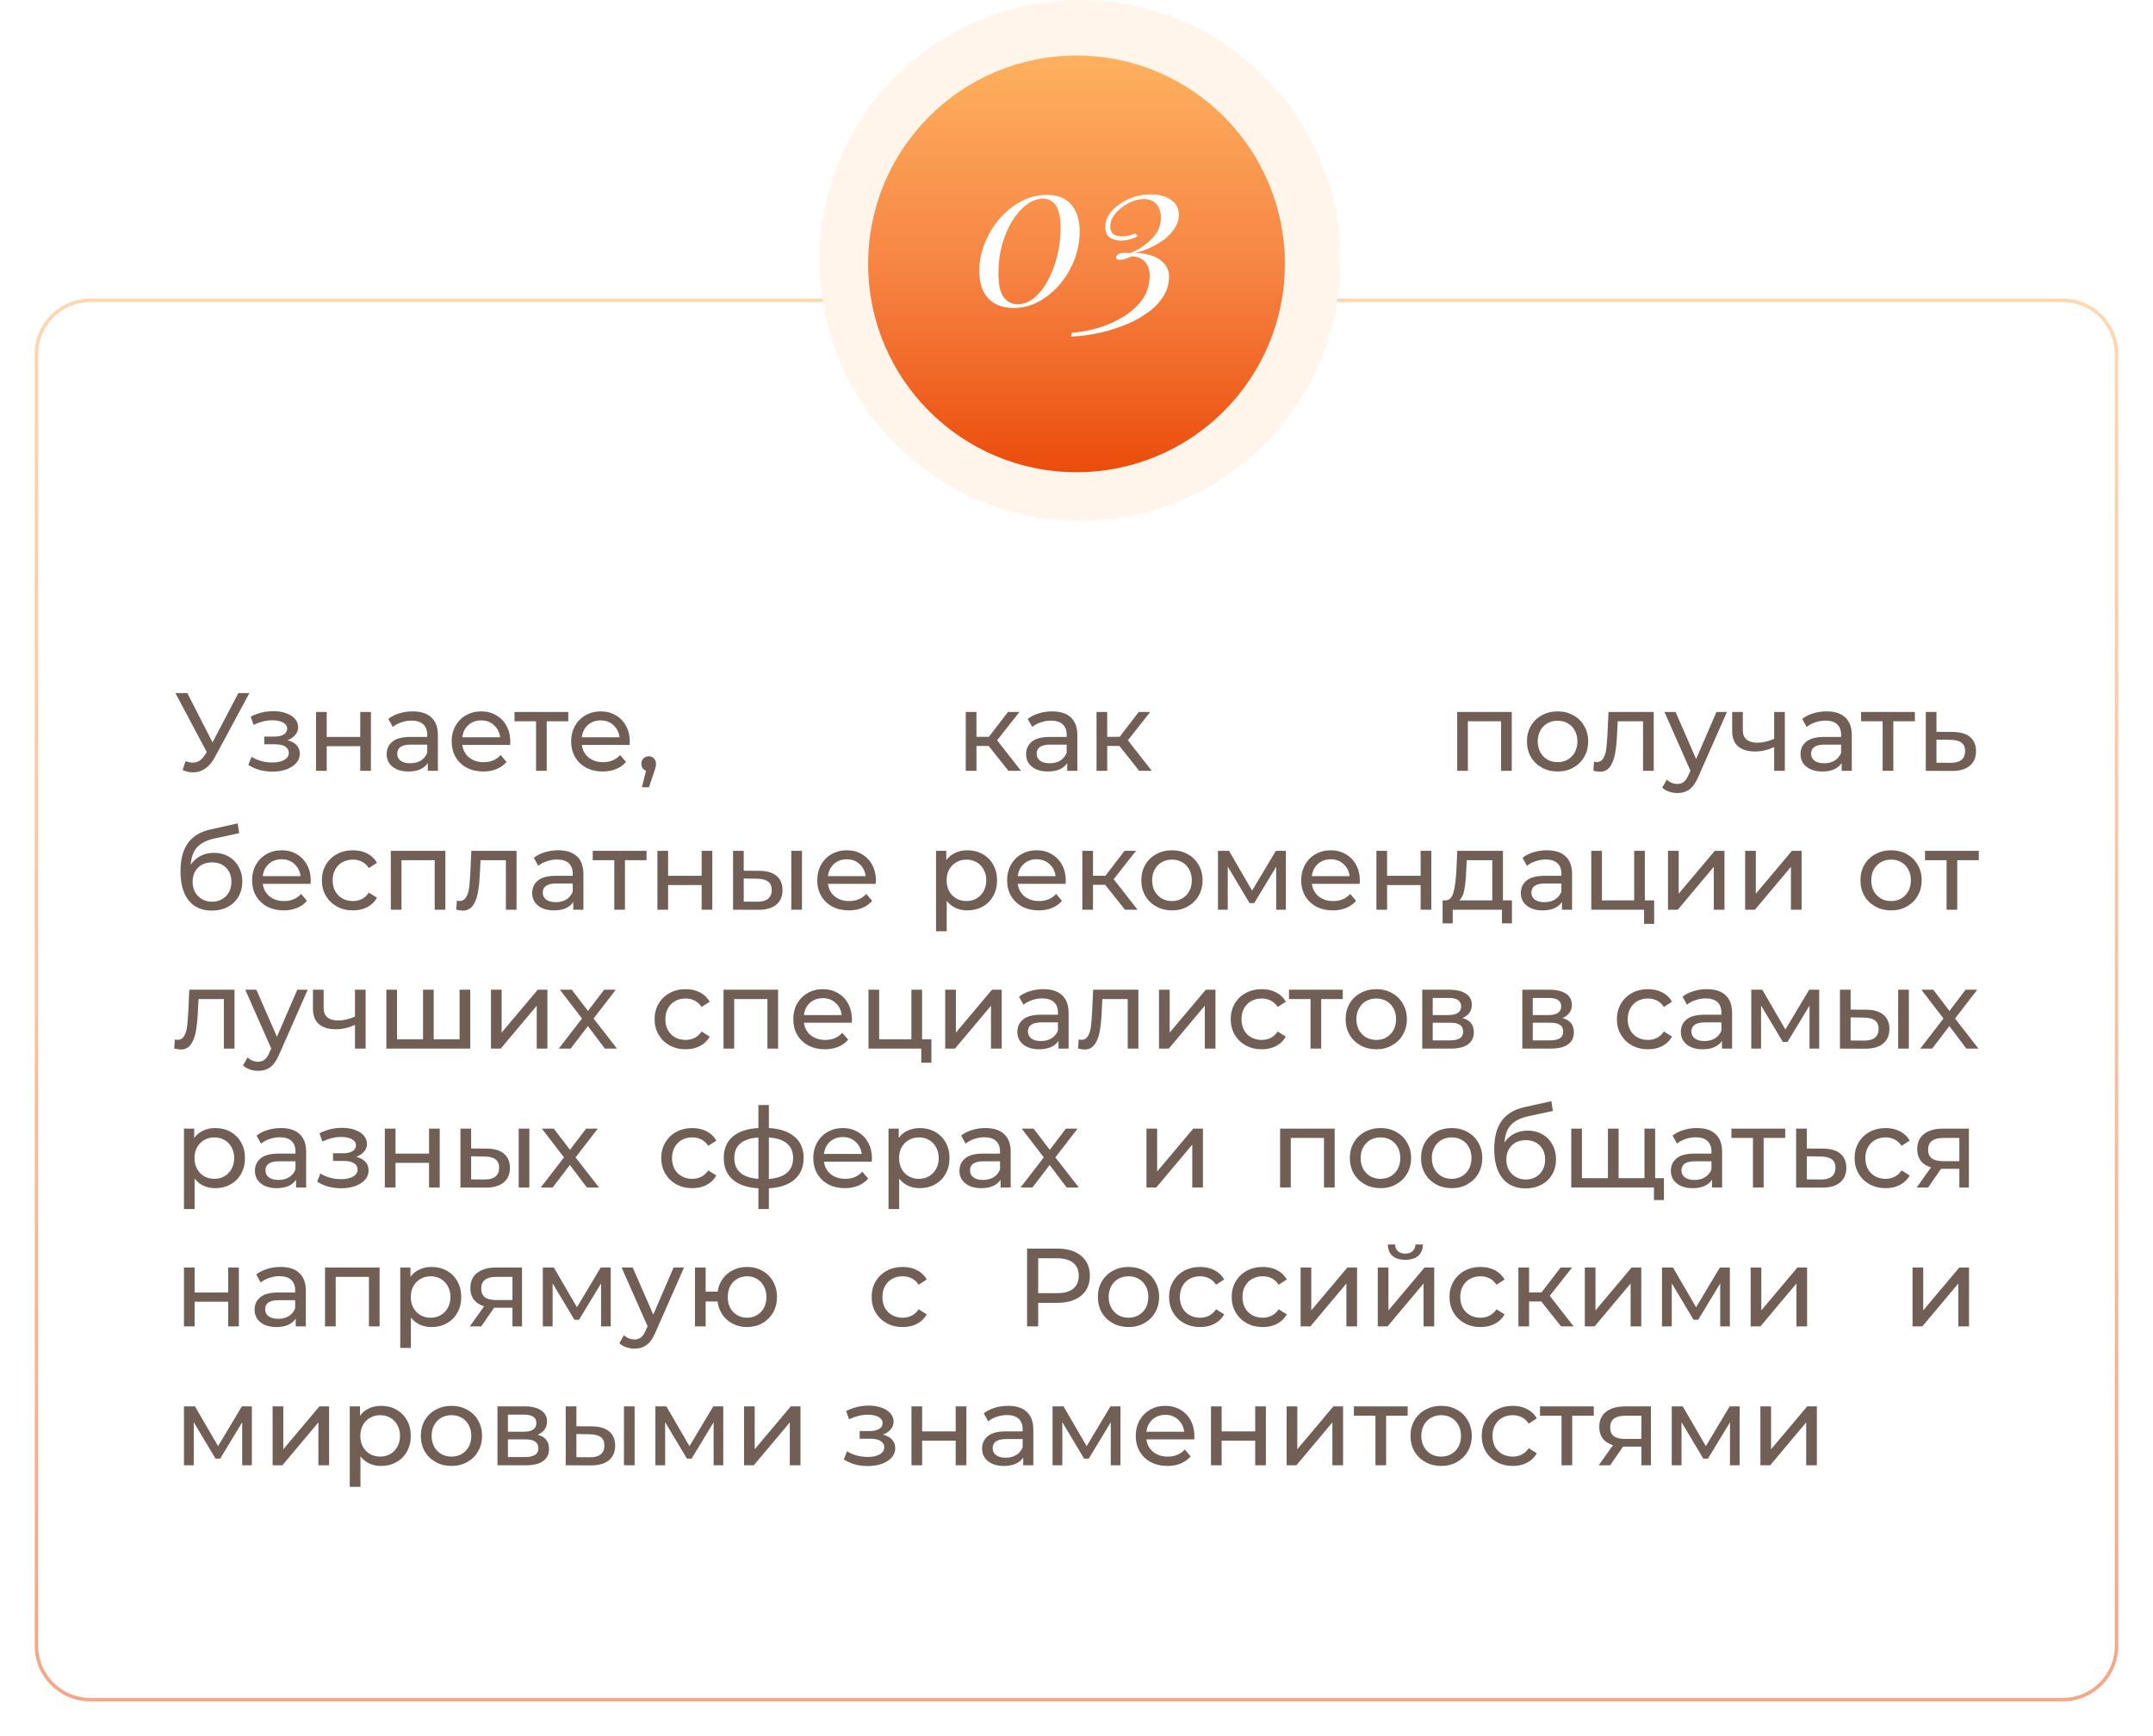
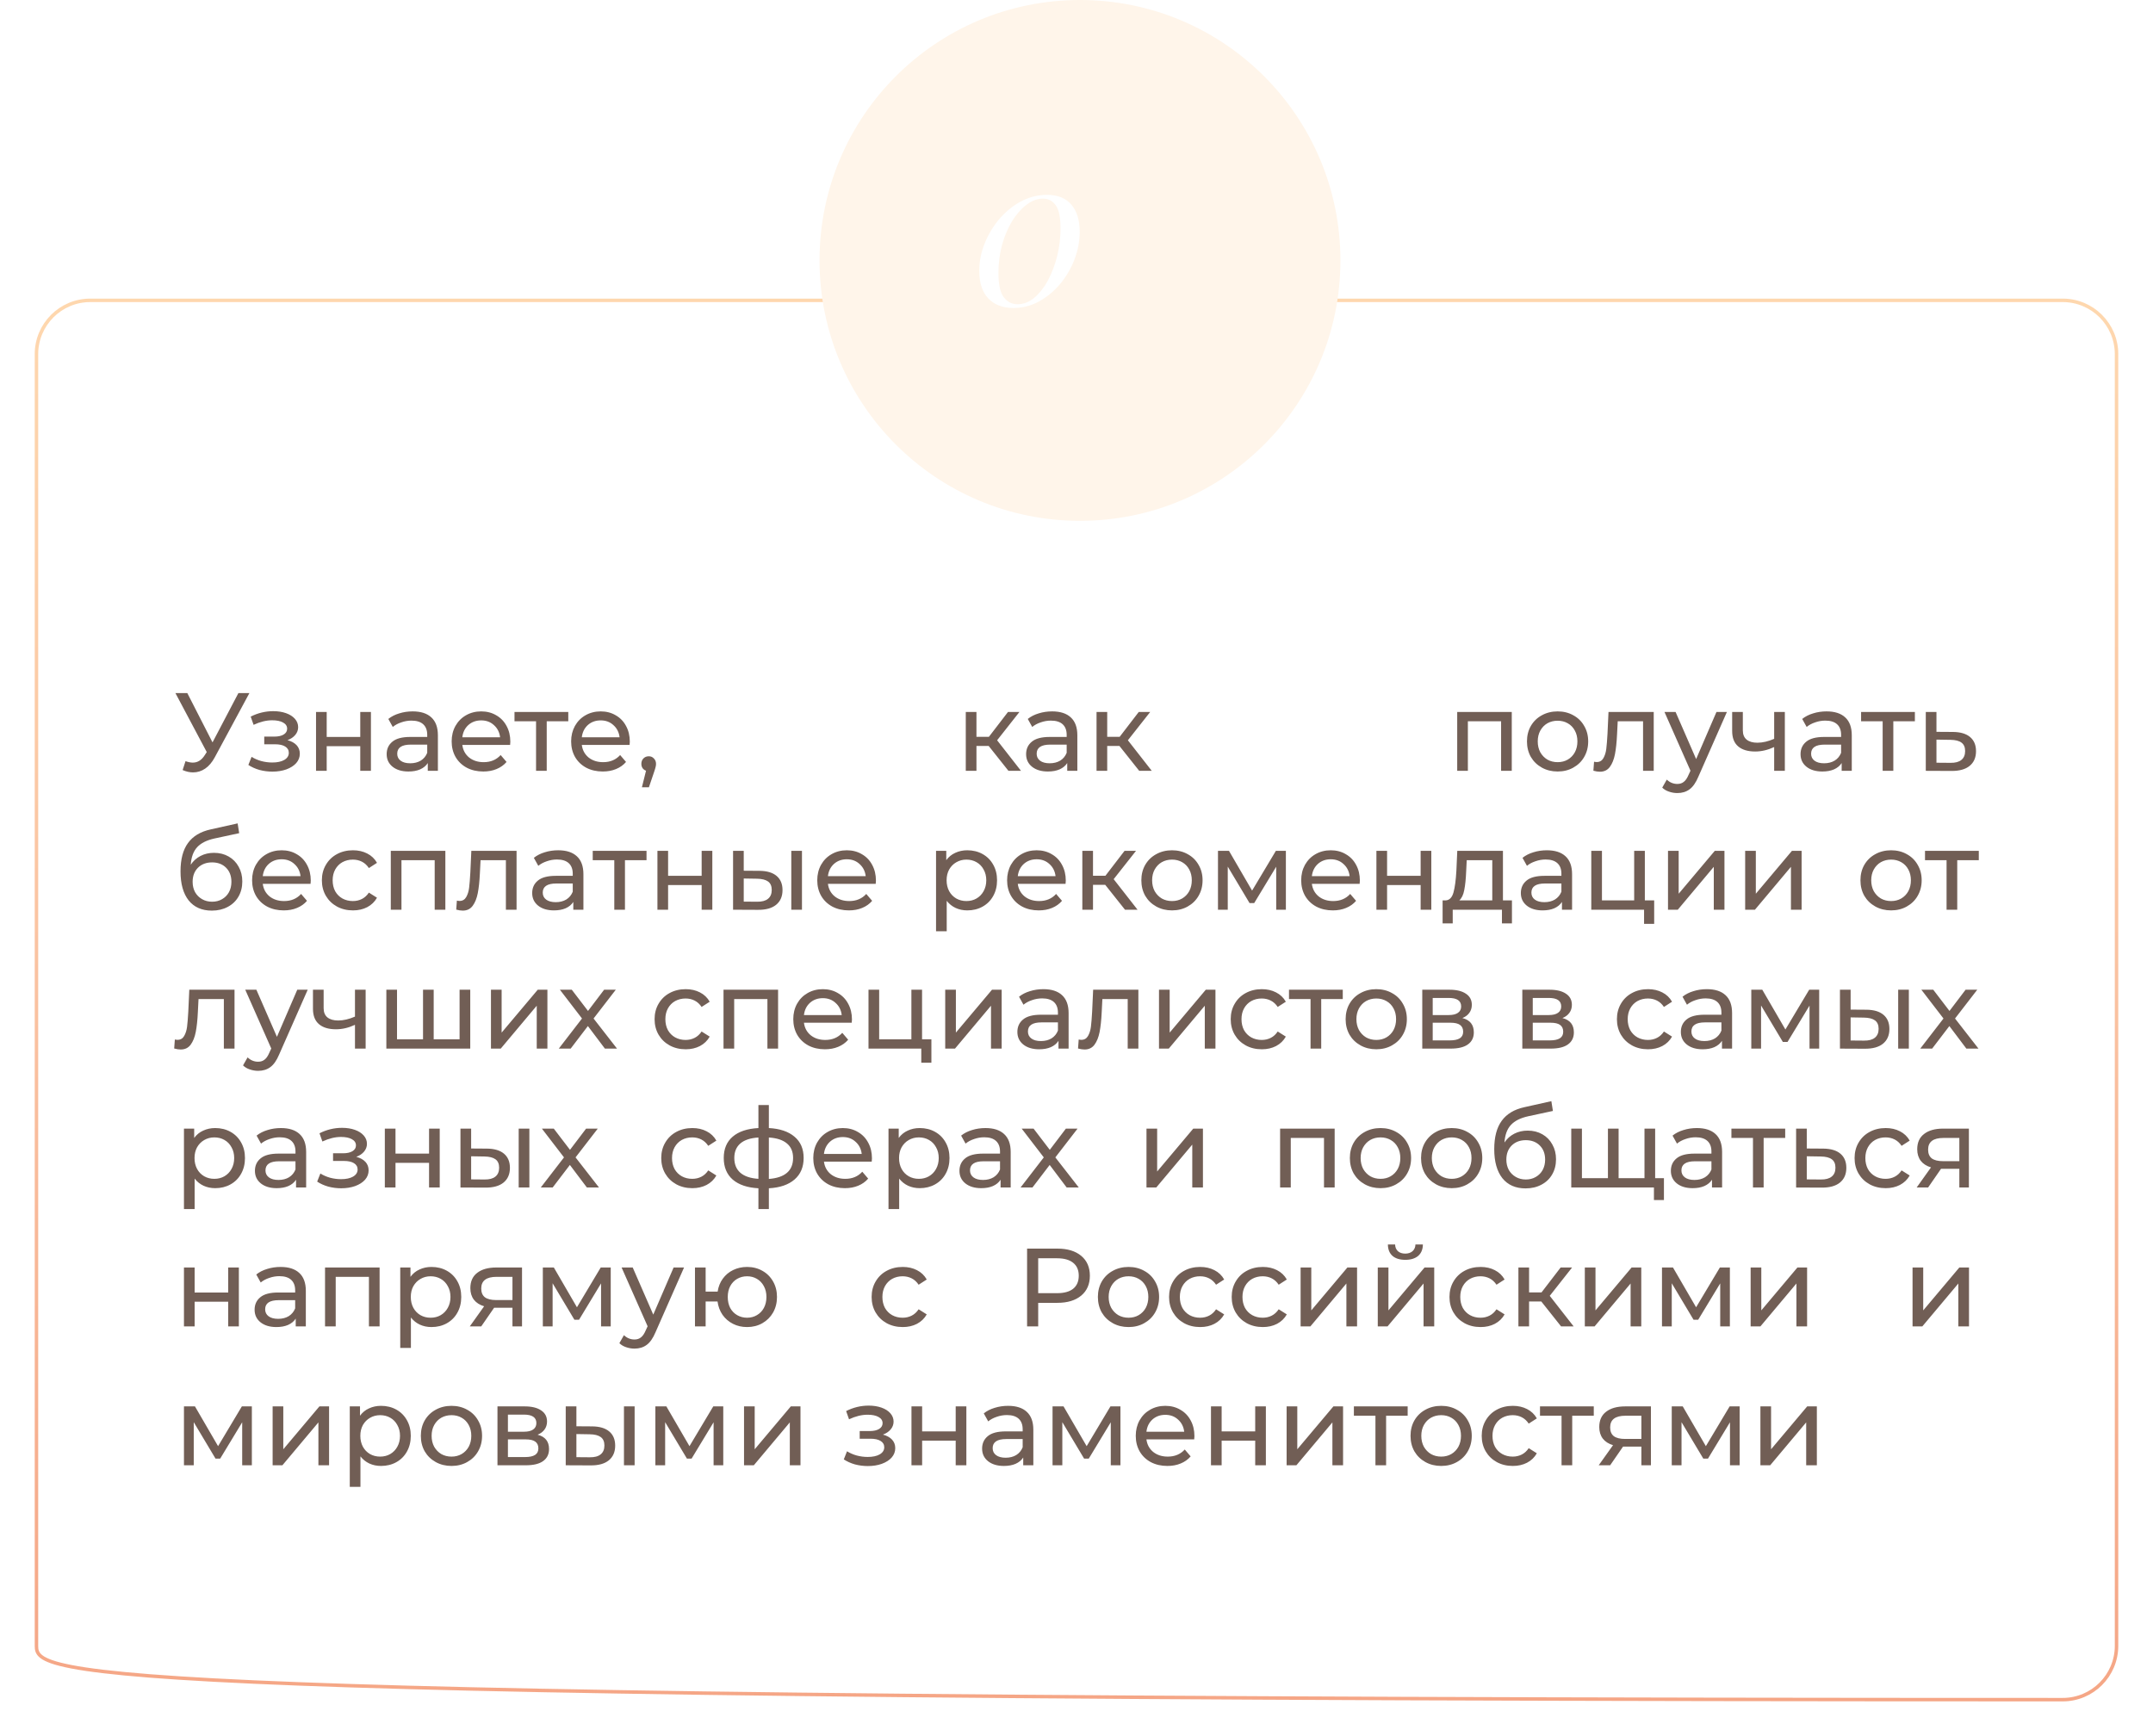
<svg xmlns="http://www.w3.org/2000/svg" width="310" height="250" viewBox="0 0 310 250" fill="none">
  <path d="M0 46C0 41.582 3.582 38 8 38H302C306.418 38 310 41.582 310 46V242C310 246.418 306.418 250 302 250H8C3.582 250 0 246.418 0 242V46Z" fill="white" />
-   <path d="M5 51C5 46.582 8.582 43 13 43H297C301.418 43 305 46.582 305 51V237C305 241.418 301.418 245 297 245H13C8.582 245 5 241.418 5 237V51Z" fill="white" />
-   <path d="M5.25 51C5.25 46.72 8.72 43.25 13 43.25H297C301.28 43.25 304.75 46.72 304.75 51V237C304.75 241.28 301.28 244.75 297 244.75H13C8.72 244.75 5.25 241.28 5.25 237V51Z" stroke="url(#paint0_linear)" stroke-opacity="0.5" stroke-width="0.5" />
+   <path d="M5.25 51C5.25 46.72 8.72 43.25 13 43.25H297C301.28 43.25 304.75 46.72 304.75 51V237C304.75 241.28 301.28 244.75 297 244.75C8.72 244.75 5.25 241.28 5.25 237V51Z" stroke="url(#paint0_linear)" stroke-opacity="0.5" stroke-width="0.5" />
  <path d="M35.912 99.8L30.936 109.032C30.541 109.768 30.077 110.317 29.544 110.68C29.011 111.043 28.429 111.224 27.8 111.224C27.309 111.224 26.808 111.112 26.296 110.888L26.712 109.608C27.107 109.747 27.459 109.816 27.768 109.816C28.472 109.816 29.053 109.443 29.512 108.696L29.768 108.296L25.256 99.8H26.968L30.6 106.904L34.328 99.8H35.912ZM41.392 106.584C41.958 106.733 42.395 106.973 42.705 107.304C43.014 107.635 43.169 108.045 43.169 108.536C43.169 109.037 42.998 109.485 42.657 109.88C42.315 110.264 41.84 110.568 41.233 110.792C40.635 111.005 39.963 111.112 39.217 111.112C38.587 111.112 37.968 111.032 37.361 110.872C36.763 110.701 36.23 110.461 35.761 110.152L36.224 108.984C36.63 109.24 37.094 109.443 37.617 109.592C38.139 109.731 38.667 109.8 39.2 109.8C39.926 109.8 40.502 109.677 40.928 109.432C41.366 109.176 41.584 108.835 41.584 108.408C41.584 108.013 41.408 107.709 41.056 107.496C40.715 107.283 40.23 107.176 39.6 107.176H38.048V106.072H39.489C40.065 106.072 40.518 105.971 40.849 105.768C41.179 105.565 41.344 105.288 41.344 104.936C41.344 104.552 41.147 104.253 40.752 104.04C40.368 103.827 39.846 103.72 39.184 103.72C38.342 103.72 37.451 103.939 36.513 104.376L36.096 103.192C37.131 102.669 38.214 102.408 39.344 102.408C40.027 102.408 40.641 102.504 41.184 102.696C41.728 102.888 42.155 103.16 42.465 103.512C42.774 103.864 42.928 104.264 42.928 104.712C42.928 105.128 42.79 105.501 42.513 105.832C42.235 106.163 41.862 106.413 41.392 106.584ZM45.504 102.52H47.04V106.12H51.872V102.52H53.408V111H51.872V107.448H47.04V111H45.504V102.52ZM59.418 102.44C60.592 102.44 61.488 102.728 62.106 103.304C62.736 103.88 63.05 104.739 63.05 105.88V111H61.594V109.88C61.338 110.275 60.97 110.579 60.49 110.792C60.021 110.995 59.461 111.096 58.81 111.096C57.861 111.096 57.098 110.867 56.522 110.408C55.957 109.949 55.674 109.347 55.674 108.6C55.674 107.853 55.946 107.256 56.49 106.808C57.034 106.349 57.898 106.12 59.082 106.12H61.514V105.816C61.514 105.155 61.322 104.648 60.938 104.296C60.554 103.944 59.989 103.768 59.242 103.768C58.741 103.768 58.25 103.853 57.77 104.024C57.29 104.184 56.885 104.403 56.554 104.68L55.914 103.528C56.352 103.176 56.874 102.909 57.482 102.728C58.09 102.536 58.736 102.44 59.418 102.44ZM59.066 109.912C59.653 109.912 60.16 109.784 60.586 109.528C61.013 109.261 61.322 108.888 61.514 108.408V107.224H59.146C57.845 107.224 57.194 107.661 57.194 108.536C57.194 108.963 57.36 109.299 57.69 109.544C58.021 109.789 58.48 109.912 59.066 109.912ZM73.48 106.808C73.48 106.925 73.469 107.08 73.448 107.272H66.568C66.664 108.019 66.99 108.621 67.544 109.08C68.109 109.528 68.808 109.752 69.64 109.752C70.653 109.752 71.469 109.411 72.088 108.728L72.936 109.72C72.552 110.168 72.072 110.509 71.496 110.744C70.931 110.979 70.296 111.096 69.592 111.096C68.696 111.096 67.901 110.915 67.208 110.552C66.515 110.179 65.976 109.661 65.592 109C65.219 108.339 65.032 107.592 65.032 106.76C65.032 105.939 65.213 105.197 65.576 104.536C65.95 103.875 66.456 103.363 67.096 103C67.747 102.627 68.478 102.44 69.288 102.44C70.099 102.44 70.819 102.627 71.448 103C72.088 103.363 72.584 103.875 72.936 104.536C73.299 105.197 73.48 105.955 73.48 106.808ZM69.288 103.736C68.552 103.736 67.933 103.96 67.432 104.408C66.942 104.856 66.653 105.443 66.568 106.168H72.008C71.923 105.453 71.629 104.872 71.128 104.424C70.638 103.965 70.024 103.736 69.288 103.736ZM81.824 103.864H78.72V111H77.184V103.864H74.08V102.52H81.824V103.864ZM90.683 106.808C90.683 106.925 90.673 107.08 90.651 107.272H83.771C83.867 108.019 84.193 108.621 84.747 109.08C85.313 109.528 86.011 109.752 86.843 109.752C87.857 109.752 88.673 109.411 89.291 108.728L90.139 109.72C89.755 110.168 89.275 110.509 88.699 110.744C88.134 110.979 87.499 111.096 86.795 111.096C85.899 111.096 85.105 110.915 84.411 110.552C83.718 110.179 83.179 109.661 82.795 109C82.422 108.339 82.235 107.592 82.235 106.76C82.235 105.939 82.417 105.197 82.779 104.536C83.153 103.875 83.659 103.363 84.299 103C84.95 102.627 85.681 102.44 86.491 102.44C87.302 102.44 88.022 102.627 88.651 103C89.291 103.363 89.787 103.875 90.139 104.536C90.502 105.197 90.683 105.955 90.683 106.808ZM86.491 103.736C85.755 103.736 85.137 103.96 84.635 104.408C84.145 104.856 83.857 105.443 83.771 106.168H89.211C89.126 105.453 88.833 104.872 88.331 104.424C87.841 103.965 87.227 103.736 86.491 103.736ZM93.418 108.904C93.717 108.904 93.962 109.011 94.154 109.224C94.357 109.427 94.458 109.683 94.458 109.992C94.458 110.152 94.437 110.307 94.394 110.456C94.362 110.605 94.293 110.835 94.186 111.144L93.434 113.368H92.426L93.018 110.984C92.816 110.909 92.65 110.787 92.522 110.616C92.405 110.435 92.346 110.227 92.346 109.992C92.346 109.672 92.448 109.411 92.65 109.208C92.853 109.005 93.109 108.904 93.418 108.904ZM142.354 107.416H140.594V111H139.058V102.52H140.594V106.104H142.386L145.138 102.52H146.786L143.57 106.6L147.01 111H145.202L142.354 107.416ZM151.489 102.44C152.662 102.44 153.558 102.728 154.177 103.304C154.806 103.88 155.121 104.739 155.121 105.88V111H153.665V109.88C153.409 110.275 153.041 110.579 152.561 110.792C152.091 110.995 151.531 111.096 150.881 111.096C149.931 111.096 149.169 110.867 148.593 110.408C148.027 109.949 147.745 109.347 147.745 108.6C147.745 107.853 148.017 107.256 148.561 106.808C149.105 106.349 149.969 106.12 151.153 106.12H153.585V105.816C153.585 105.155 153.393 104.648 153.009 104.296C152.625 103.944 152.059 103.768 151.313 103.768C150.811 103.768 150.321 103.853 149.841 104.024C149.361 104.184 148.955 104.403 148.625 104.68L147.985 103.528C148.422 103.176 148.945 102.909 149.553 102.728C150.161 102.536 150.806 102.44 151.489 102.44ZM151.137 109.912C151.723 109.912 152.23 109.784 152.657 109.528C153.083 109.261 153.393 108.888 153.585 108.408V107.224H151.217C149.915 107.224 149.265 107.661 149.265 108.536C149.265 108.963 149.43 109.299 149.761 109.544C150.091 109.789 150.55 109.912 151.137 109.912ZM161.182 107.416H159.422V111H157.886V102.52H159.422V106.104H161.214L163.966 102.52H165.614L162.398 106.6L165.838 111H164.03L161.182 107.416ZM217.672 102.52V111H216.136V103.864H211.352V111H209.816V102.52H217.672ZM224.276 111.096C223.434 111.096 222.676 110.909 222.004 110.536C221.332 110.163 220.804 109.651 220.42 109C220.047 108.339 219.86 107.592 219.86 106.76C219.86 105.928 220.047 105.187 220.42 104.536C220.804 103.875 221.332 103.363 222.004 103C222.676 102.627 223.434 102.44 224.276 102.44C225.119 102.44 225.871 102.627 226.532 103C227.204 103.363 227.727 103.875 228.1 104.536C228.484 105.187 228.676 105.928 228.676 106.76C228.676 107.592 228.484 108.339 228.1 109C227.727 109.651 227.204 110.163 226.532 110.536C225.871 110.909 225.119 111.096 224.276 111.096ZM224.276 109.752C224.82 109.752 225.306 109.629 225.732 109.384C226.17 109.128 226.511 108.776 226.756 108.328C227.002 107.869 227.124 107.347 227.124 106.76C227.124 106.173 227.002 105.656 226.756 105.208C226.511 104.749 226.17 104.397 225.732 104.152C225.306 103.907 224.82 103.784 224.276 103.784C223.732 103.784 223.242 103.907 222.804 104.152C222.378 104.397 222.036 104.749 221.78 105.208C221.535 105.656 221.412 106.173 221.412 106.76C221.412 107.347 221.535 107.869 221.78 108.328C222.036 108.776 222.378 109.128 222.804 109.384C223.242 109.629 223.732 109.752 224.276 109.752ZM238.112 102.52V111H236.576V103.864H232.928L232.832 105.752C232.778 106.893 232.677 107.848 232.528 108.616C232.378 109.373 232.133 109.981 231.792 110.44C231.45 110.899 230.976 111.128 230.368 111.128C230.09 111.128 229.776 111.08 229.424 110.984L229.52 109.688C229.658 109.72 229.786 109.736 229.904 109.736C230.33 109.736 230.65 109.549 230.864 109.176C231.077 108.803 231.216 108.36 231.28 107.848C231.344 107.336 231.402 106.605 231.456 105.656L231.6 102.52H238.112ZM248.65 102.52L244.538 111.848C244.175 112.712 243.748 113.32 243.258 113.672C242.778 114.024 242.196 114.2 241.514 114.2C241.098 114.2 240.692 114.131 240.298 113.992C239.914 113.864 239.594 113.672 239.338 113.416L239.994 112.264C240.431 112.68 240.938 112.888 241.514 112.888C241.887 112.888 242.196 112.787 242.442 112.584C242.698 112.392 242.927 112.056 243.13 111.576L243.402 110.984L239.658 102.52H241.258L244.218 109.304L247.146 102.52H248.65ZM256.99 102.52V111H255.454V107.576C254.537 108.003 253.625 108.216 252.718 108.216C251.662 108.216 250.846 107.971 250.27 107.48C249.694 106.989 249.406 106.253 249.406 105.272V102.52H250.942V105.176C250.942 105.763 251.124 106.205 251.486 106.504C251.86 106.803 252.377 106.952 253.038 106.952C253.785 106.952 254.59 106.765 255.454 106.392V102.52H256.99ZM262.996 102.44C264.17 102.44 265.066 102.728 265.684 103.304C266.314 103.88 266.628 104.739 266.628 105.88V111H265.172V109.88C264.916 110.275 264.548 110.579 264.068 110.792C263.599 110.995 263.039 111.096 262.388 111.096C261.439 111.096 260.676 110.867 260.1 110.408C259.535 109.949 259.252 109.347 259.252 108.6C259.252 107.853 259.524 107.256 260.068 106.808C260.612 106.349 261.476 106.12 262.66 106.12H265.092V105.816C265.092 105.155 264.9 104.648 264.516 104.296C264.132 103.944 263.567 103.768 262.82 103.768C262.319 103.768 261.828 103.853 261.348 104.024C260.868 104.184 260.463 104.403 260.132 104.68L259.492 103.528C259.93 103.176 260.452 102.909 261.06 102.728C261.668 102.536 262.314 102.44 262.996 102.44ZM262.644 109.912C263.231 109.912 263.738 109.784 264.164 109.528C264.591 109.261 264.9 108.888 265.092 108.408V107.224H262.724C261.423 107.224 260.772 107.661 260.772 108.536C260.772 108.963 260.938 109.299 261.268 109.544C261.599 109.789 262.058 109.912 262.644 109.912ZM275.714 103.864H272.61V111H271.074V103.864H267.97V102.52H275.714V103.864ZM281.205 105.4C282.282 105.411 283.104 105.656 283.669 106.136C284.234 106.616 284.517 107.293 284.517 108.168C284.517 109.085 284.208 109.795 283.589 110.296C282.981 110.787 282.106 111.027 280.965 111.016L277.285 111V102.52H278.821V105.384L281.205 105.4ZM280.837 109.848C281.53 109.859 282.053 109.72 282.405 109.432C282.768 109.144 282.949 108.717 282.949 108.152C282.949 107.597 282.773 107.192 282.421 106.936C282.08 106.68 281.552 106.547 280.837 106.536L278.821 106.504V109.832L280.837 109.848ZM30.808 122.808C31.597 122.808 32.301 122.984 32.92 123.336C33.539 123.688 34.019 124.179 34.36 124.808C34.712 125.427 34.888 126.136 34.888 126.936C34.888 127.757 34.701 128.488 34.328 129.128C33.965 129.757 33.448 130.248 32.776 130.6C32.115 130.952 31.357 131.128 30.504 131.128C29.064 131.128 27.949 130.637 27.16 129.656C26.381 128.664 25.992 127.272 25.992 125.48C25.992 123.741 26.349 122.381 27.064 121.4C27.779 120.408 28.872 119.752 30.344 119.432L34.216 118.568L34.44 119.976L30.872 120.744C29.763 120.989 28.936 121.405 28.392 121.992C27.848 122.579 27.539 123.421 27.464 124.52C27.827 123.976 28.296 123.555 28.872 123.256C29.448 122.957 30.093 122.808 30.808 122.808ZM30.536 129.848C31.08 129.848 31.56 129.725 31.976 129.48C32.403 129.235 32.733 128.899 32.968 128.472C33.203 128.035 33.32 127.539 33.32 126.984C33.32 126.141 33.064 125.464 32.552 124.952C32.04 124.44 31.368 124.184 30.536 124.184C29.704 124.184 29.027 124.44 28.504 124.952C27.992 125.464 27.736 126.141 27.736 126.984C27.736 127.539 27.853 128.035 28.088 128.472C28.333 128.899 28.669 129.235 29.096 129.48C29.523 129.725 30.003 129.848 30.536 129.848ZM44.746 126.808C44.746 126.925 44.735 127.08 44.714 127.272H37.834C37.93 128.019 38.255 128.621 38.81 129.08C39.375 129.528 40.074 129.752 40.906 129.752C41.919 129.752 42.735 129.411 43.354 128.728L44.202 129.72C43.818 130.168 43.338 130.509 42.762 130.744C42.196 130.979 41.562 131.096 40.858 131.096C39.962 131.096 39.167 130.915 38.474 130.552C37.78 130.179 37.242 129.661 36.858 129C36.484 128.339 36.298 127.592 36.298 126.76C36.298 125.939 36.479 125.197 36.842 124.536C37.215 123.875 37.722 123.363 38.362 123C39.012 122.627 39.743 122.44 40.554 122.44C41.364 122.44 42.084 122.627 42.714 123C43.354 123.363 43.85 123.875 44.202 124.536C44.564 125.197 44.746 125.955 44.746 126.808ZM40.554 123.736C39.818 123.736 39.199 123.96 38.698 124.408C38.207 124.856 37.919 125.443 37.834 126.168H43.274C43.188 125.453 42.895 124.872 42.394 124.424C41.903 123.965 41.29 123.736 40.554 123.736ZM50.825 131.096C49.961 131.096 49.187 130.909 48.505 130.536C47.833 130.163 47.305 129.651 46.921 129C46.537 128.339 46.345 127.592 46.345 126.76C46.345 125.928 46.537 125.187 46.921 124.536C47.305 123.875 47.833 123.363 48.505 123C49.187 122.627 49.961 122.44 50.825 122.44C51.593 122.44 52.275 122.595 52.873 122.904C53.481 123.213 53.95 123.661 54.281 124.248L53.113 125C52.846 124.595 52.515 124.291 52.121 124.088C51.726 123.885 51.289 123.784 50.809 123.784C50.254 123.784 49.753 123.907 49.305 124.152C48.867 124.397 48.521 124.749 48.265 125.208C48.019 125.656 47.897 126.173 47.897 126.76C47.897 127.357 48.019 127.885 48.265 128.344C48.521 128.792 48.867 129.139 49.305 129.384C49.753 129.629 50.254 129.752 50.809 129.752C51.289 129.752 51.726 129.651 52.121 129.448C52.515 129.245 52.846 128.941 53.113 128.536L54.281 129.272C53.95 129.859 53.481 130.312 52.873 130.632C52.275 130.941 51.593 131.096 50.825 131.096ZM64.125 122.52V131H62.589V123.864H57.805V131H56.269V122.52H64.125ZM74.377 122.52V131H72.841V123.864H69.193L69.097 125.752C69.044 126.893 68.943 127.848 68.793 128.616C68.644 129.373 68.399 129.981 68.057 130.44C67.716 130.899 67.241 131.128 66.633 131.128C66.356 131.128 66.041 131.08 65.689 130.984L65.785 129.688C65.924 129.72 66.052 129.736 66.169 129.736C66.596 129.736 66.916 129.549 67.129 129.176C67.343 128.803 67.481 128.36 67.545 127.848C67.609 127.336 67.668 126.605 67.721 125.656L67.865 122.52H74.377ZM80.371 122.44C81.545 122.44 82.441 122.728 83.059 123.304C83.689 123.88 84.003 124.739 84.003 125.88V131H82.547V129.88C82.291 130.275 81.923 130.579 81.443 130.792C80.974 130.995 80.414 131.096 79.763 131.096C78.814 131.096 78.051 130.867 77.475 130.408C76.91 129.949 76.627 129.347 76.627 128.6C76.627 127.853 76.899 127.256 77.443 126.808C77.987 126.349 78.851 126.12 80.035 126.12H82.467V125.816C82.467 125.155 82.275 124.648 81.891 124.296C81.507 123.944 80.942 123.768 80.195 123.768C79.694 123.768 79.203 123.853 78.723 124.024C78.243 124.184 77.838 124.403 77.507 124.68L76.867 123.528C77.305 123.176 77.827 122.909 78.435 122.728C79.043 122.536 79.689 122.44 80.371 122.44ZM80.019 129.912C80.606 129.912 81.113 129.784 81.539 129.528C81.966 129.261 82.275 128.888 82.467 128.408V127.224H80.099C78.798 127.224 78.147 127.661 78.147 128.536C78.147 128.963 78.313 129.299 78.643 129.544C78.974 129.789 79.433 129.912 80.019 129.912ZM93.089 123.864H89.985V131H88.449V123.864H85.345V122.52H93.089V123.864ZM94.66 122.52H96.196V126.12H101.028V122.52H102.564V131H101.028V127.448H96.196V131H94.66V122.52ZM109.375 125.4C110.441 125.411 111.257 125.656 111.823 126.136C112.388 126.616 112.671 127.293 112.671 128.168C112.671 129.085 112.361 129.795 111.743 130.296C111.135 130.787 110.26 131.027 109.119 131.016L105.551 131V122.52H107.087V125.384L109.375 125.4ZM113.935 122.52H115.471V131H113.935V122.52ZM109.007 129.848C109.7 129.859 110.223 129.72 110.575 129.432C110.937 129.144 111.119 128.717 111.119 128.152C111.119 127.597 110.943 127.192 110.591 126.936C110.239 126.68 109.711 126.547 109.007 126.536L107.087 126.504V129.832L109.007 129.848ZM126.121 126.808C126.121 126.925 126.11 127.08 126.089 127.272H119.209C119.305 128.019 119.63 128.621 120.185 129.08C120.75 129.528 121.449 129.752 122.281 129.752C123.294 129.752 124.11 129.411 124.729 128.728L125.577 129.72C125.193 130.168 124.713 130.509 124.137 130.744C123.571 130.979 122.937 131.096 122.233 131.096C121.337 131.096 120.542 130.915 119.849 130.552C119.155 130.179 118.617 129.661 118.233 129C117.859 128.339 117.673 127.592 117.673 126.76C117.673 125.939 117.854 125.197 118.217 124.536C118.59 123.875 119.097 123.363 119.737 123C120.387 122.627 121.118 122.44 121.929 122.44C122.739 122.44 123.459 122.627 124.089 123C124.729 123.363 125.225 123.875 125.577 124.536C125.939 125.197 126.121 125.955 126.121 126.808ZM121.929 123.736C121.193 123.736 120.574 123.96 120.073 124.408C119.582 124.856 119.294 125.443 119.209 126.168H124.649C124.563 125.453 124.27 124.872 123.769 124.424C123.278 123.965 122.665 123.736 121.929 123.736ZM139.273 122.44C140.094 122.44 140.83 122.621 141.481 122.984C142.132 123.347 142.638 123.853 143.001 124.504C143.374 125.155 143.561 125.907 143.561 126.76C143.561 127.613 143.374 128.371 143.001 129.032C142.638 129.683 142.132 130.189 141.481 130.552C140.83 130.915 140.094 131.096 139.273 131.096C138.665 131.096 138.105 130.979 137.593 130.744C137.092 130.509 136.665 130.168 136.313 129.72V134.104H134.777V122.52H136.249V123.864C136.59 123.395 137.022 123.043 137.545 122.808C138.068 122.563 138.644 122.44 139.273 122.44ZM139.145 129.752C139.689 129.752 140.174 129.629 140.601 129.384C141.038 129.128 141.38 128.776 141.625 128.328C141.881 127.869 142.009 127.347 142.009 126.76C142.009 126.173 141.881 125.656 141.625 125.208C141.38 124.749 141.038 124.397 140.601 124.152C140.174 123.907 139.689 123.784 139.145 123.784C138.612 123.784 138.126 123.912 137.689 124.168C137.262 124.413 136.921 124.76 136.665 125.208C136.42 125.656 136.297 126.173 136.297 126.76C136.297 127.347 136.42 127.869 136.665 128.328C136.91 128.776 137.252 129.128 137.689 129.384C138.126 129.629 138.612 129.752 139.145 129.752ZM153.457 126.808C153.457 126.925 153.446 127.08 153.425 127.272H146.545C146.641 128.019 146.966 128.621 147.521 129.08C148.086 129.528 148.785 129.752 149.617 129.752C150.63 129.752 151.446 129.411 152.065 128.728L152.913 129.72C152.529 130.168 152.049 130.509 151.473 130.744C150.907 130.979 150.273 131.096 149.569 131.096C148.673 131.096 147.878 130.915 147.185 130.552C146.491 130.179 145.953 129.661 145.569 129C145.195 128.339 145.009 127.592 145.009 126.76C145.009 125.939 145.19 125.197 145.553 124.536C145.926 123.875 146.433 123.363 147.073 123C147.723 122.627 148.454 122.44 149.265 122.44C150.075 122.44 150.795 122.627 151.425 123C152.065 123.363 152.561 123.875 152.913 124.536C153.275 125.197 153.457 125.955 153.457 126.808ZM149.265 123.736C148.529 123.736 147.91 123.96 147.409 124.408C146.918 124.856 146.63 125.443 146.545 126.168H151.985C151.899 125.453 151.606 124.872 151.105 124.424C150.614 123.965 150.001 123.736 149.265 123.736ZM159.136 127.416H157.376V131H155.84V122.52H157.376V126.104H159.168L161.92 122.52H163.568L160.352 126.6L163.792 131H161.984L159.136 127.416ZM168.753 131.096C167.91 131.096 167.153 130.909 166.481 130.536C165.809 130.163 165.281 129.651 164.897 129C164.523 128.339 164.337 127.592 164.337 126.76C164.337 125.928 164.523 125.187 164.897 124.536C165.281 123.875 165.809 123.363 166.481 123C167.153 122.627 167.91 122.44 168.753 122.44C169.595 122.44 170.347 122.627 171.009 123C171.681 123.363 172.203 123.875 172.577 124.536C172.961 125.187 173.153 125.928 173.153 126.76C173.153 127.592 172.961 128.339 172.577 129C172.203 129.651 171.681 130.163 171.009 130.536C170.347 130.909 169.595 131.096 168.753 131.096ZM168.753 129.752C169.297 129.752 169.782 129.629 170.209 129.384C170.646 129.128 170.987 128.776 171.233 128.328C171.478 127.869 171.601 127.347 171.601 126.76C171.601 126.173 171.478 125.656 171.233 125.208C170.987 124.749 170.646 124.397 170.209 124.152C169.782 123.907 169.297 123.784 168.753 123.784C168.209 123.784 167.718 123.907 167.281 124.152C166.854 124.397 166.513 124.749 166.257 125.208C166.011 125.656 165.889 126.173 165.889 126.76C165.889 127.347 166.011 127.869 166.257 128.328C166.513 128.776 166.854 129.128 167.281 129.384C167.718 129.629 168.209 129.752 168.753 129.752ZM185.147 122.52V131H183.755V124.808L180.587 130.04H179.915L176.779 124.792V131H175.371V122.52H176.955L180.283 128.248L183.707 122.52H185.147ZM195.8 126.808C195.8 126.925 195.79 127.08 195.768 127.272H188.888C188.984 128.019 189.31 128.621 189.864 129.08C190.43 129.528 191.128 129.752 191.96 129.752C192.974 129.752 193.79 129.411 194.408 128.728L195.256 129.72C194.872 130.168 194.392 130.509 193.816 130.744C193.251 130.979 192.616 131.096 191.912 131.096C191.016 131.096 190.222 130.915 189.528 130.552C188.835 130.179 188.296 129.661 187.912 129C187.539 128.339 187.352 127.592 187.352 126.76C187.352 125.939 187.534 125.197 187.896 124.536C188.27 123.875 188.776 123.363 189.416 123C190.067 122.627 190.798 122.44 191.608 122.44C192.419 122.44 193.139 122.627 193.768 123C194.408 123.363 194.904 123.875 195.256 124.536C195.619 125.197 195.8 125.955 195.8 126.808ZM191.608 123.736C190.872 123.736 190.254 123.96 189.752 124.408C189.262 124.856 188.974 125.443 188.888 126.168H194.328C194.243 125.453 193.95 124.872 193.448 124.424C192.958 123.965 192.344 123.736 191.608 123.736ZM198.183 122.52H199.719V126.12H204.551V122.52H206.087V131H204.551V127.448H199.719V131H198.183V122.52ZM217.698 129.656V132.968H216.258V131H209.17V132.968H207.714V129.656H208.162C208.706 129.624 209.079 129.24 209.282 128.504C209.485 127.768 209.623 126.728 209.698 125.384L209.826 122.52H216.402V129.656H217.698ZM211.106 125.496C211.063 126.563 210.973 127.448 210.834 128.152C210.706 128.845 210.466 129.347 210.114 129.656H214.866V123.864H211.186L211.106 125.496ZM222.723 122.44C223.896 122.44 224.792 122.728 225.411 123.304C226.04 123.88 226.355 124.739 226.355 125.88V131H224.899V129.88C224.643 130.275 224.275 130.579 223.795 130.792C223.326 130.995 222.766 131.096 222.115 131.096C221.166 131.096 220.403 130.867 219.827 130.408C219.262 129.949 218.979 129.347 218.979 128.6C218.979 127.853 219.251 127.256 219.795 126.808C220.339 126.349 221.203 126.12 222.387 126.12H224.819V125.816C224.819 125.155 224.627 124.648 224.243 124.296C223.859 123.944 223.294 123.768 222.547 123.768C222.046 123.768 221.555 123.853 221.075 124.024C220.595 124.184 220.19 124.403 219.859 124.68L219.219 123.528C219.656 123.176 220.179 122.909 220.787 122.728C221.395 122.536 222.04 122.44 222.723 122.44ZM222.371 129.912C222.958 129.912 223.464 129.784 223.891 129.528C224.318 129.261 224.627 128.888 224.819 128.408V127.224H222.451C221.15 127.224 220.499 127.661 220.499 128.536C220.499 128.963 220.664 129.299 220.995 129.544C221.326 129.789 221.784 129.912 222.371 129.912ZM238.177 129.656V133.032H236.721V131H229.121V122.52H230.657V129.656H235.297V122.52H236.833V129.656H238.177ZM240.168 122.52H241.704V128.696L246.904 122.52H248.296V131H246.76V124.824L241.576 131H240.168V122.52ZM251.277 122.52H252.813V128.696L258.013 122.52H259.405V131H257.869V124.824L252.685 131H251.277V122.52ZM272.292 131.096C271.449 131.096 270.692 130.909 270.02 130.536C269.348 130.163 268.82 129.651 268.436 129C268.063 128.339 267.876 127.592 267.876 126.76C267.876 125.928 268.063 125.187 268.436 124.536C268.82 123.875 269.348 123.363 270.02 123C270.692 122.627 271.449 122.44 272.292 122.44C273.135 122.44 273.887 122.627 274.548 123C275.22 123.363 275.743 123.875 276.116 124.536C276.5 125.187 276.692 125.928 276.692 126.76C276.692 127.592 276.5 128.339 276.116 129C275.743 129.651 275.22 130.163 274.548 130.536C273.887 130.909 273.135 131.096 272.292 131.096ZM272.292 129.752C272.836 129.752 273.321 129.629 273.748 129.384C274.185 129.128 274.527 128.776 274.772 128.328C275.017 127.869 275.14 127.347 275.14 126.76C275.14 126.173 275.017 125.656 274.772 125.208C274.527 124.749 274.185 124.397 273.748 124.152C273.321 123.907 272.836 123.784 272.292 123.784C271.748 123.784 271.257 123.907 270.82 124.152C270.393 124.397 270.052 124.749 269.796 125.208C269.551 125.656 269.428 126.173 269.428 126.76C269.428 127.347 269.551 127.869 269.796 128.328C270.052 128.776 270.393 129.128 270.82 129.384C271.257 129.629 271.748 129.752 272.292 129.752ZM284.917 123.864H281.813V131H280.277V123.864H277.173V122.52H284.917V123.864ZM33.768 142.52V151H32.232V143.864H28.584L28.488 145.752C28.435 146.893 28.333 147.848 28.184 148.616C28.035 149.373 27.789 149.981 27.448 150.44C27.107 150.899 26.632 151.128 26.024 151.128C25.747 151.128 25.432 151.08 25.08 150.984L25.176 149.688C25.315 149.72 25.443 149.736 25.56 149.736C25.987 149.736 26.307 149.549 26.52 149.176C26.733 148.803 26.872 148.36 26.936 147.848C27 147.336 27.059 146.605 27.112 145.656L27.256 142.52H33.768ZM44.306 142.52L40.194 151.848C39.831 152.712 39.405 153.32 38.914 153.672C38.434 154.024 37.853 154.2 37.17 154.2C36.754 154.2 36.349 154.131 35.954 153.992C35.57 153.864 35.25 153.672 34.994 153.416L35.65 152.264C36.087 152.68 36.594 152.888 37.17 152.888C37.543 152.888 37.853 152.787 38.098 152.584C38.354 152.392 38.583 152.056 38.786 151.576L39.058 150.984L35.314 142.52H36.914L39.874 149.304L42.802 142.52H44.306ZM52.647 142.52V151H51.111V147.576C50.193 148.003 49.281 148.216 48.375 148.216C47.319 148.216 46.503 147.971 45.927 147.48C45.351 146.989 45.063 146.253 45.063 145.272V142.52H46.599V145.176C46.599 145.763 46.78 146.205 47.143 146.504C47.516 146.803 48.033 146.952 48.695 146.952C49.441 146.952 50.247 146.765 51.111 146.392V142.52H52.647ZM67.709 142.52V151H55.629V142.52H57.165V149.656H60.909V142.52H62.445V149.656H66.173V142.52H67.709ZM70.691 142.52H72.227V148.696L77.427 142.52H78.819V151H77.283V144.824L72.099 151H70.691V142.52ZM87.097 151L84.648 147.752L82.168 151H80.457L83.8 146.664L80.617 142.52H82.329L84.665 145.576L86.984 142.52H88.665L85.465 146.664L88.841 151H87.097ZM98.731 151.096C97.867 151.096 97.094 150.909 96.411 150.536C95.739 150.163 95.211 149.651 94.827 149C94.443 148.339 94.251 147.592 94.251 146.76C94.251 145.928 94.443 145.187 94.827 144.536C95.211 143.875 95.739 143.363 96.411 143C97.094 142.627 97.867 142.44 98.731 142.44C99.499 142.44 100.182 142.595 100.779 142.904C101.387 143.213 101.856 143.661 102.187 144.248L101.019 145C100.752 144.595 100.422 144.291 100.027 144.088C99.632 143.885 99.195 143.784 98.715 143.784C98.16 143.784 97.659 143.907 97.211 144.152C96.773 144.397 96.427 144.749 96.171 145.208C95.925 145.656 95.803 146.173 95.803 146.76C95.803 147.357 95.925 147.885 96.171 148.344C96.427 148.792 96.773 149.139 97.211 149.384C97.659 149.629 98.16 149.752 98.715 149.752C99.195 149.752 99.632 149.651 100.027 149.448C100.422 149.245 100.752 148.941 101.019 148.536L102.187 149.272C101.856 149.859 101.387 150.312 100.779 150.632C100.182 150.941 99.499 151.096 98.731 151.096ZM112.032 142.52V151H110.496V143.864H105.712V151H104.176V142.52H112.032ZM122.668 146.808C122.668 146.925 122.657 147.08 122.636 147.272H115.756C115.852 148.019 116.177 148.621 116.732 149.08C117.297 149.528 117.996 149.752 118.828 149.752C119.841 149.752 120.657 149.411 121.276 148.728L122.124 149.72C121.74 150.168 121.26 150.509 120.684 150.744C120.118 150.979 119.484 151.096 118.78 151.096C117.884 151.096 117.089 150.915 116.396 150.552C115.702 150.179 115.164 149.661 114.78 149C114.406 148.339 114.22 147.592 114.22 146.76C114.22 145.939 114.401 145.197 114.764 144.536C115.137 143.875 115.644 143.363 116.284 143C116.934 142.627 117.665 142.44 118.476 142.44C119.286 142.44 120.006 142.627 120.636 143C121.276 143.363 121.772 143.875 122.124 144.536C122.486 145.197 122.668 145.955 122.668 146.808ZM118.476 143.736C117.74 143.736 117.121 143.96 116.62 144.408C116.129 144.856 115.841 145.443 115.756 146.168H121.196C121.11 145.453 120.817 144.872 120.316 144.424C119.825 143.965 119.212 143.736 118.476 143.736ZM134.107 149.656V153.032H132.651V151H125.051V142.52H126.587V149.656H131.227V142.52H132.763V149.656H134.107ZM136.097 142.52H137.633V148.696L142.833 142.52H144.225V151H142.689V144.824L137.505 151H136.097V142.52ZM150.231 142.44C151.404 142.44 152.3 142.728 152.919 143.304C153.548 143.88 153.863 144.739 153.863 145.88V151H152.407V149.88C152.151 150.275 151.783 150.579 151.303 150.792C150.833 150.995 150.273 151.096 149.623 151.096C148.673 151.096 147.911 150.867 147.335 150.408C146.769 149.949 146.487 149.347 146.487 148.6C146.487 147.853 146.759 147.256 147.303 146.808C147.847 146.349 148.711 146.12 149.895 146.12H152.327V145.816C152.327 145.155 152.135 144.648 151.751 144.296C151.367 143.944 150.801 143.768 150.055 143.768C149.553 143.768 149.063 143.853 148.583 144.024C148.103 144.184 147.697 144.403 147.367 144.68L146.727 143.528C147.164 143.176 147.687 142.909 148.295 142.728C148.903 142.536 149.548 142.44 150.231 142.44ZM149.879 149.912C150.465 149.912 150.972 149.784 151.399 149.528C151.825 149.261 152.135 148.888 152.327 148.408V147.224H149.959C148.657 147.224 148.007 147.661 148.007 148.536C148.007 148.963 148.172 149.299 148.503 149.544C148.833 149.789 149.292 149.912 149.879 149.912ZM163.909 142.52V151H162.373V143.864H158.725L158.629 145.752C158.575 146.893 158.474 147.848 158.325 148.616C158.175 149.373 157.93 149.981 157.589 150.44C157.247 150.899 156.773 151.128 156.165 151.128C155.887 151.128 155.573 151.08 155.221 150.984L155.317 149.688C155.455 149.72 155.583 149.736 155.701 149.736C156.127 149.736 156.447 149.549 156.661 149.176C156.874 148.803 157.013 148.36 157.077 147.848C157.141 147.336 157.199 146.605 157.253 145.656L157.397 142.52H163.909ZM166.879 142.52H168.415V148.696L173.615 142.52H175.007V151H173.471V144.824L168.287 151H166.879V142.52ZM181.684 151.096C180.82 151.096 180.047 150.909 179.364 150.536C178.692 150.163 178.164 149.651 177.78 149C177.396 148.339 177.204 147.592 177.204 146.76C177.204 145.928 177.396 145.187 177.78 144.536C178.164 143.875 178.692 143.363 179.364 143C180.047 142.627 180.82 142.44 181.684 142.44C182.452 142.44 183.135 142.595 183.732 142.904C184.34 143.213 184.809 143.661 185.14 144.248L183.972 145C183.705 144.595 183.375 144.291 182.98 144.088C182.585 143.885 182.148 143.784 181.668 143.784C181.113 143.784 180.612 143.907 180.164 144.152C179.727 144.397 179.38 144.749 179.124 145.208C178.879 145.656 178.756 146.173 178.756 146.76C178.756 147.357 178.879 147.885 179.124 148.344C179.38 148.792 179.727 149.139 180.164 149.384C180.612 149.629 181.113 149.752 181.668 149.752C182.148 149.752 182.585 149.651 182.98 149.448C183.375 149.245 183.705 148.941 183.972 148.536L185.14 149.272C184.809 149.859 184.34 150.312 183.732 150.632C183.135 150.941 182.452 151.096 181.684 151.096ZM193.339 143.864H190.235V151H188.699V143.864H185.595V142.52H193.339V143.864ZM198.167 151.096C197.324 151.096 196.567 150.909 195.895 150.536C195.223 150.163 194.695 149.651 194.311 149C193.938 148.339 193.751 147.592 193.751 146.76C193.751 145.928 193.938 145.187 194.311 144.536C194.695 143.875 195.223 143.363 195.895 143C196.567 142.627 197.324 142.44 198.167 142.44C199.01 142.44 199.762 142.627 200.423 143C201.095 143.363 201.618 143.875 201.991 144.536C202.375 145.187 202.567 145.928 202.567 146.76C202.567 147.592 202.375 148.339 201.991 149C201.618 149.651 201.095 150.163 200.423 150.536C199.762 150.909 199.01 151.096 198.167 151.096ZM198.167 149.752C198.711 149.752 199.196 149.629 199.623 149.384C200.06 149.128 200.402 148.776 200.647 148.328C200.892 147.869 201.015 147.347 201.015 146.76C201.015 146.173 200.892 145.656 200.647 145.208C200.402 144.749 200.06 144.397 199.623 144.152C199.196 143.907 198.711 143.784 198.167 143.784C197.623 143.784 197.132 143.907 196.695 144.152C196.268 144.397 195.927 144.749 195.671 145.208C195.426 145.656 195.303 146.173 195.303 146.76C195.303 147.347 195.426 147.869 195.671 148.328C195.927 148.776 196.268 149.128 196.695 149.384C197.132 149.629 197.623 149.752 198.167 149.752ZM210.561 146.6C211.66 146.877 212.209 147.565 212.209 148.664C212.209 149.411 211.926 149.987 211.361 150.392C210.806 150.797 209.974 151 208.865 151H204.785V142.52H208.721C209.724 142.52 210.508 142.712 211.073 143.096C211.638 143.469 211.921 144.003 211.921 144.696C211.921 145.144 211.798 145.533 211.553 145.864C211.318 146.184 210.988 146.429 210.561 146.6ZM206.289 146.168H208.593C209.18 146.168 209.622 146.061 209.921 145.848C210.23 145.635 210.385 145.325 210.385 144.92C210.385 144.109 209.788 143.704 208.593 143.704H206.289V146.168ZM208.753 149.816C209.393 149.816 209.873 149.715 210.193 149.512C210.513 149.309 210.673 148.995 210.673 148.568C210.673 148.131 210.524 147.805 210.225 147.592C209.937 147.379 209.478 147.272 208.849 147.272H206.289V149.816H208.753ZM224.967 146.6C226.066 146.877 226.615 147.565 226.615 148.664C226.615 149.411 226.332 149.987 225.767 150.392C225.212 150.797 224.38 151 223.271 151H219.191V142.52H223.127C224.13 142.52 224.914 142.712 225.479 143.096C226.044 143.469 226.327 144.003 226.327 144.696C226.327 145.144 226.204 145.533 225.959 145.864C225.724 146.184 225.394 146.429 224.967 146.6ZM220.695 146.168H222.999C223.586 146.168 224.028 146.061 224.327 145.848C224.636 145.635 224.791 145.325 224.791 144.92C224.791 144.109 224.194 143.704 222.999 143.704H220.695V146.168ZM223.159 149.816C223.799 149.816 224.279 149.715 224.599 149.512C224.919 149.309 225.079 148.995 225.079 148.568C225.079 148.131 224.93 147.805 224.631 147.592C224.343 147.379 223.884 147.272 223.255 147.272H220.695V149.816H223.159ZM237.293 151.096C236.429 151.096 235.656 150.909 234.973 150.536C234.301 150.163 233.773 149.651 233.389 149C233.005 148.339 232.813 147.592 232.813 146.76C232.813 145.928 233.005 145.187 233.389 144.536C233.773 143.875 234.301 143.363 234.973 143C235.656 142.627 236.429 142.44 237.293 142.44C238.061 142.44 238.744 142.595 239.341 142.904C239.949 143.213 240.419 143.661 240.749 144.248L239.581 145C239.315 144.595 238.984 144.291 238.589 144.088C238.195 143.885 237.757 143.784 237.277 143.784C236.723 143.784 236.221 143.907 235.773 144.152C235.336 144.397 234.989 144.749 234.733 145.208C234.488 145.656 234.365 146.173 234.365 146.76C234.365 147.357 234.488 147.885 234.733 148.344C234.989 148.792 235.336 149.139 235.773 149.384C236.221 149.629 236.723 149.752 237.277 149.752C237.757 149.752 238.195 149.651 238.589 149.448C238.984 149.245 239.315 148.941 239.581 148.536L240.749 149.272C240.419 149.859 239.949 150.312 239.341 150.632C238.744 150.941 238.061 151.096 237.293 151.096ZM245.762 142.44C246.935 142.44 247.831 142.728 248.45 143.304C249.079 143.88 249.394 144.739 249.394 145.88V151H247.938V149.88C247.682 150.275 247.314 150.579 246.834 150.792C246.365 150.995 245.805 151.096 245.154 151.096C244.205 151.096 243.442 150.867 242.866 150.408C242.301 149.949 242.018 149.347 242.018 148.6C242.018 147.853 242.29 147.256 242.834 146.808C243.378 146.349 244.242 146.12 245.426 146.12H247.858V145.816C247.858 145.155 247.666 144.648 247.282 144.296C246.898 143.944 246.333 143.768 245.586 143.768C245.085 143.768 244.594 143.853 244.114 144.024C243.634 144.184 243.229 144.403 242.898 144.68L242.258 143.528C242.695 143.176 243.218 142.909 243.826 142.728C244.434 142.536 245.079 142.44 245.762 142.44ZM245.41 149.912C245.997 149.912 246.503 149.784 246.93 149.528C247.357 149.261 247.666 148.888 247.858 148.408V147.224H245.49C244.189 147.224 243.538 147.661 243.538 148.536C243.538 148.963 243.703 149.299 244.034 149.544C244.365 149.789 244.823 149.912 245.41 149.912ZM261.936 142.52V151H260.544V144.808L257.376 150.04H256.704L253.568 144.792V151H252.16V142.52H253.744L257.072 148.248L260.496 142.52H261.936ZM268.75 145.4C269.816 145.411 270.632 145.656 271.198 146.136C271.763 146.616 272.046 147.293 272.046 148.168C272.046 149.085 271.736 149.795 271.118 150.296C270.51 150.787 269.635 151.027 268.494 151.016L264.926 151V142.52H266.462V145.384L268.75 145.4ZM273.31 142.52H274.846V151H273.31V142.52ZM268.382 149.848C269.075 149.859 269.598 149.72 269.95 149.432C270.312 149.144 270.494 148.717 270.494 148.152C270.494 147.597 270.318 147.192 269.966 146.936C269.614 146.68 269.086 146.547 268.382 146.536L266.462 146.504V149.832L268.382 149.848ZM283.128 151L280.68 147.752L278.2 151H276.488L279.832 146.664L276.648 142.52H278.36L280.696 145.576L283.016 142.52H284.696L281.496 146.664L284.872 151H283.128ZM30.984 162.44C31.805 162.44 32.541 162.621 33.192 162.984C33.843 163.347 34.349 163.853 34.712 164.504C35.085 165.155 35.272 165.907 35.272 166.76C35.272 167.613 35.085 168.371 34.712 169.032C34.349 169.683 33.843 170.189 33.192 170.552C32.541 170.915 31.805 171.096 30.984 171.096C30.376 171.096 29.816 170.979 29.304 170.744C28.803 170.509 28.376 170.168 28.024 169.72V174.104H26.488V162.52H27.96V163.864C28.301 163.395 28.733 163.043 29.256 162.808C29.779 162.563 30.355 162.44 30.984 162.44ZM30.856 169.752C31.4 169.752 31.885 169.629 32.312 169.384C32.749 169.128 33.091 168.776 33.336 168.328C33.592 167.869 33.72 167.347 33.72 166.76C33.72 166.173 33.592 165.656 33.336 165.208C33.091 164.749 32.749 164.397 32.312 164.152C31.885 163.907 31.4 163.784 30.856 163.784C30.323 163.784 29.837 163.912 29.4 164.168C28.973 164.413 28.632 164.76 28.376 165.208C28.131 165.656 28.008 166.173 28.008 166.76C28.008 167.347 28.131 167.869 28.376 168.328C28.621 168.776 28.963 169.128 29.4 169.384C29.837 169.629 30.323 169.752 30.856 169.752ZM40.45 162.44C41.623 162.44 42.519 162.728 43.138 163.304C43.767 163.88 44.081 164.739 44.081 165.88V171H42.626V169.88C42.37 170.275 42.002 170.579 41.522 170.792C41.052 170.995 40.492 171.096 39.842 171.096C38.892 171.096 38.13 170.867 37.553 170.408C36.988 169.949 36.706 169.347 36.706 168.6C36.706 167.853 36.977 167.256 37.522 166.808C38.066 166.349 38.929 166.12 40.114 166.12H42.545V165.816C42.545 165.155 42.353 164.648 41.969 164.296C41.586 163.944 41.02 163.768 40.273 163.768C39.772 163.768 39.282 163.853 38.801 164.024C38.322 164.184 37.916 164.403 37.586 164.68L36.946 163.528C37.383 163.176 37.906 162.909 38.514 162.728C39.121 162.536 39.767 162.44 40.45 162.44ZM40.097 169.912C40.684 169.912 41.191 169.784 41.617 169.528C42.044 169.261 42.353 168.888 42.545 168.408V167.224H40.178C38.876 167.224 38.225 167.661 38.225 168.536C38.225 168.963 38.391 169.299 38.721 169.544C39.052 169.789 39.511 169.912 40.097 169.912ZM51.299 166.584C51.864 166.733 52.301 166.973 52.611 167.304C52.92 167.635 53.075 168.045 53.075 168.536C53.075 169.037 52.904 169.485 52.563 169.88C52.221 170.264 51.747 170.568 51.139 170.792C50.541 171.005 49.869 171.112 49.123 171.112C48.493 171.112 47.875 171.032 47.267 170.872C46.669 170.701 46.136 170.461 45.667 170.152L46.131 168.984C46.536 169.24 47 169.443 47.523 169.592C48.045 169.731 48.573 169.8 49.107 169.8C49.832 169.8 50.408 169.677 50.835 169.432C51.272 169.176 51.491 168.835 51.491 168.408C51.491 168.013 51.315 167.709 50.963 167.496C50.621 167.283 50.136 167.176 49.507 167.176H47.955V166.072H49.395C49.971 166.072 50.424 165.971 50.755 165.768C51.085 165.565 51.251 165.288 51.251 164.936C51.251 164.552 51.053 164.253 50.659 164.04C50.275 163.827 49.752 163.72 49.091 163.72C48.248 163.72 47.357 163.939 46.419 164.376L46.003 163.192C47.037 162.669 48.12 162.408 49.251 162.408C49.933 162.408 50.547 162.504 51.091 162.696C51.635 162.888 52.061 163.16 52.371 163.512C52.68 163.864 52.835 164.264 52.835 164.712C52.835 165.128 52.696 165.501 52.419 165.832C52.141 166.163 51.768 166.413 51.299 166.584ZM55.41 162.52H56.946V166.12H61.778V162.52H63.314V171H61.778V167.448H56.946V171H55.41V162.52ZM70.124 165.4C71.191 165.411 72.007 165.656 72.573 166.136C73.138 166.616 73.421 167.293 73.421 168.168C73.421 169.085 73.111 169.795 72.493 170.296C71.885 170.787 71.01 171.027 69.868 171.016L66.3 171V162.52H67.837V165.384L70.124 165.4ZM74.684 162.52H76.221V171H74.684V162.52ZM69.757 169.848C70.45 169.859 70.972 169.72 71.325 169.432C71.687 169.144 71.868 168.717 71.868 168.152C71.868 167.597 71.692 167.192 71.341 166.936C70.989 166.68 70.46 166.547 69.757 166.536L67.837 166.504V169.832L69.757 169.848ZM84.503 171L82.055 167.752L79.575 171H77.863L81.207 166.664L78.023 162.52H79.735L82.071 165.576L84.391 162.52H86.071L82.871 166.664L86.247 171H84.503ZM99.689 171.096C98.825 171.096 98.052 170.909 97.369 170.536C96.697 170.163 96.169 169.651 95.785 169C95.401 168.339 95.209 167.592 95.209 166.76C95.209 165.928 95.401 165.187 95.785 164.536C96.169 163.875 96.697 163.363 97.369 163C98.052 162.627 98.825 162.44 99.689 162.44C100.457 162.44 101.14 162.595 101.737 162.904C102.345 163.213 102.815 163.661 103.145 164.248L101.977 165C101.711 164.595 101.38 164.291 100.985 164.088C100.591 163.885 100.153 163.784 99.673 163.784C99.118 163.784 98.617 163.907 98.169 164.152C97.732 164.397 97.385 164.749 97.129 165.208C96.884 165.656 96.761 166.173 96.761 166.76C96.761 167.357 96.884 167.885 97.129 168.344C97.385 168.792 97.732 169.139 98.169 169.384C98.617 169.629 99.118 169.752 99.673 169.752C100.153 169.752 100.591 169.651 100.985 169.448C101.38 169.245 101.711 168.941 101.977 168.536L103.145 169.272C102.815 169.859 102.345 170.312 101.737 170.632C101.14 170.941 100.457 171.096 99.689 171.096ZM115.713 166.744C115.713 168.056 115.276 169.091 114.401 169.848C113.526 170.605 112.294 171.027 110.705 171.112V174.104H109.201V171.112C107.612 171.027 106.38 170.611 105.505 169.864C104.641 169.107 104.209 168.067 104.209 166.744C104.209 165.432 104.641 164.408 105.505 163.672C106.369 162.936 107.601 162.525 109.201 162.44V159.128H110.705V162.44C112.294 162.525 113.526 162.941 114.401 163.688C115.276 164.424 115.713 165.443 115.713 166.744ZM105.729 166.744C105.729 167.651 106.017 168.36 106.593 168.872C107.18 169.384 108.049 169.677 109.201 169.752V163.8C108.038 163.875 107.169 164.163 106.593 164.664C106.017 165.165 105.729 165.859 105.729 166.744ZM110.705 169.768C113.03 169.587 114.193 168.579 114.193 166.744C114.193 165.848 113.9 165.155 113.313 164.664C112.726 164.163 111.857 163.875 110.705 163.8V169.768ZM125.548 166.808C125.548 166.925 125.537 167.08 125.516 167.272H118.636C118.732 168.019 119.057 168.621 119.612 169.08C120.177 169.528 120.876 169.752 121.708 169.752C122.721 169.752 123.537 169.411 124.156 168.728L125.004 169.72C124.62 170.168 124.14 170.509 123.564 170.744C122.999 170.979 122.364 171.096 121.66 171.096C120.764 171.096 119.969 170.915 119.276 170.552C118.583 170.179 118.044 169.661 117.66 169C117.287 168.339 117.1 167.592 117.1 166.76C117.1 165.939 117.281 165.197 117.644 164.536C118.017 163.875 118.524 163.363 119.164 163C119.815 162.627 120.545 162.44 121.356 162.44C122.167 162.44 122.887 162.627 123.516 163C124.156 163.363 124.652 163.875 125.004 164.536C125.367 165.197 125.548 165.955 125.548 166.808ZM121.356 163.736C120.62 163.736 120.001 163.96 119.5 164.408C119.009 164.856 118.721 165.443 118.636 166.168H124.076C123.991 165.453 123.697 164.872 123.196 164.424C122.705 163.965 122.092 163.736 121.356 163.736ZM132.427 162.44C133.248 162.44 133.984 162.621 134.635 162.984C135.285 163.347 135.792 163.853 136.155 164.504C136.528 165.155 136.715 165.907 136.715 166.76C136.715 167.613 136.528 168.371 136.155 169.032C135.792 169.683 135.285 170.189 134.635 170.552C133.984 170.915 133.248 171.096 132.427 171.096C131.819 171.096 131.259 170.979 130.747 170.744C130.245 170.509 129.819 170.168 129.467 169.72V174.104H127.931V162.52H129.403V163.864C129.744 163.395 130.176 163.043 130.699 162.808C131.221 162.563 131.797 162.44 132.427 162.44ZM132.299 169.752C132.843 169.752 133.328 169.629 133.755 169.384C134.192 169.128 134.533 168.776 134.779 168.328C135.035 167.869 135.163 167.347 135.163 166.76C135.163 166.173 135.035 165.656 134.779 165.208C134.533 164.749 134.192 164.397 133.755 164.152C133.328 163.907 132.843 163.784 132.299 163.784C131.765 163.784 131.28 163.912 130.843 164.168C130.416 164.413 130.075 164.76 129.819 165.208C129.573 165.656 129.451 166.173 129.451 166.76C129.451 167.347 129.573 167.869 129.819 168.328C130.064 168.776 130.405 169.128 130.843 169.384C131.28 169.629 131.765 169.752 132.299 169.752ZM141.892 162.44C143.066 162.44 143.962 162.728 144.58 163.304C145.21 163.88 145.524 164.739 145.524 165.88V171H144.068V169.88C143.812 170.275 143.444 170.579 142.964 170.792C142.495 170.995 141.935 171.096 141.284 171.096C140.335 171.096 139.572 170.867 138.996 170.408C138.431 169.949 138.148 169.347 138.148 168.6C138.148 167.853 138.42 167.256 138.964 166.808C139.508 166.349 140.372 166.12 141.556 166.12H143.988V165.816C143.988 165.155 143.796 164.648 143.412 164.296C143.028 163.944 142.463 163.768 141.716 163.768C141.215 163.768 140.724 163.853 140.244 164.024C139.764 164.184 139.359 164.403 139.028 164.68L138.388 163.528C138.826 163.176 139.348 162.909 139.956 162.728C140.564 162.536 141.21 162.44 141.892 162.44ZM141.54 169.912C142.127 169.912 142.634 169.784 143.06 169.528C143.487 169.261 143.796 168.888 143.988 168.408V167.224H141.62C140.319 167.224 139.668 167.661 139.668 168.536C139.668 168.963 139.834 169.299 140.164 169.544C140.495 169.789 140.954 169.912 141.54 169.912ZM153.586 171L151.138 167.752L148.658 171H146.946L150.29 166.664L147.106 162.52H148.818L151.154 165.576L153.474 162.52H155.154L151.954 166.664L155.33 171H153.586ZM165.077 162.52H166.613V168.696L171.813 162.52H173.205V171H171.669V164.824L166.485 171H165.077V162.52ZM192.172 162.52V171H190.636V163.864H185.852V171H184.316V162.52H192.172ZM198.776 171.096C197.934 171.096 197.176 170.909 196.504 170.536C195.832 170.163 195.304 169.651 194.92 169C194.547 168.339 194.36 167.592 194.36 166.76C194.36 165.928 194.547 165.187 194.92 164.536C195.304 163.875 195.832 163.363 196.504 163C197.176 162.627 197.934 162.44 198.776 162.44C199.619 162.44 200.371 162.627 201.032 163C201.704 163.363 202.227 163.875 202.6 164.536C202.984 165.187 203.176 165.928 203.176 166.76C203.176 167.592 202.984 168.339 202.6 169C202.227 169.651 201.704 170.163 201.032 170.536C200.371 170.909 199.619 171.096 198.776 171.096ZM198.776 169.752C199.32 169.752 199.806 169.629 200.232 169.384C200.67 169.128 201.011 168.776 201.256 168.328C201.502 167.869 201.624 167.347 201.624 166.76C201.624 166.173 201.502 165.656 201.256 165.208C201.011 164.749 200.67 164.397 200.232 164.152C199.806 163.907 199.32 163.784 198.776 163.784C198.232 163.784 197.742 163.907 197.304 164.152C196.878 164.397 196.536 164.749 196.28 165.208C196.035 165.656 195.912 166.173 195.912 166.76C195.912 167.347 196.035 167.869 196.28 168.328C196.536 168.776 196.878 169.128 197.304 169.384C197.742 169.629 198.232 169.752 198.776 169.752ZM209.026 171.096C208.184 171.096 207.426 170.909 206.754 170.536C206.082 170.163 205.554 169.651 205.17 169C204.797 168.339 204.61 167.592 204.61 166.76C204.61 165.928 204.797 165.187 205.17 164.536C205.554 163.875 206.082 163.363 206.754 163C207.426 162.627 208.184 162.44 209.026 162.44C209.869 162.44 210.621 162.627 211.282 163C211.954 163.363 212.477 163.875 212.85 164.536C213.234 165.187 213.426 165.928 213.426 166.76C213.426 167.592 213.234 168.339 212.85 169C212.477 169.651 211.954 170.163 211.282 170.536C210.621 170.909 209.869 171.096 209.026 171.096ZM209.026 169.752C209.57 169.752 210.056 169.629 210.482 169.384C210.92 169.128 211.261 168.776 211.506 168.328C211.752 167.869 211.874 167.347 211.874 166.76C211.874 166.173 211.752 165.656 211.506 165.208C211.261 164.749 210.92 164.397 210.482 164.152C210.056 163.907 209.57 163.784 209.026 163.784C208.482 163.784 207.992 163.907 207.554 164.152C207.128 164.397 206.786 164.749 206.53 165.208C206.285 165.656 206.162 166.173 206.162 166.76C206.162 167.347 206.285 167.869 206.53 168.328C206.786 168.776 207.128 169.128 207.554 169.384C207.992 169.629 208.482 169.752 209.026 169.752ZM219.964 162.808C220.754 162.808 221.458 162.984 222.076 163.336C222.695 163.688 223.175 164.179 223.516 164.808C223.868 165.427 224.044 166.136 224.044 166.936C224.044 167.757 223.858 168.488 223.484 169.128C223.122 169.757 222.604 170.248 221.932 170.6C221.271 170.952 220.514 171.128 219.66 171.128C218.22 171.128 217.106 170.637 216.316 169.656C215.538 168.664 215.148 167.272 215.148 165.48C215.148 163.741 215.506 162.381 216.22 161.4C216.935 160.408 218.028 159.752 219.5 159.432L223.372 158.568L223.596 159.976L220.028 160.744C218.919 160.989 218.092 161.405 217.548 161.992C217.004 162.579 216.695 163.421 216.62 164.52C216.983 163.976 217.452 163.555 218.028 163.256C218.604 162.957 219.25 162.808 219.964 162.808ZM219.692 169.848C220.236 169.848 220.716 169.725 221.132 169.48C221.559 169.235 221.89 168.899 222.124 168.472C222.359 168.035 222.476 167.539 222.476 166.984C222.476 166.141 222.22 165.464 221.708 164.952C221.196 164.44 220.524 164.184 219.692 164.184C218.86 164.184 218.183 164.44 217.66 164.952C217.148 165.464 216.892 166.141 216.892 166.984C216.892 167.539 217.01 168.035 217.244 168.472C217.49 168.899 217.826 169.235 218.252 169.48C218.679 169.725 219.159 169.848 219.692 169.848ZM238.318 162.52V171H226.238V162.52H227.774V169.656H231.518V162.52H233.054V169.656H236.782V162.52H238.318ZM239.582 169.656V172.808H238.142V171H236.718V169.656H239.582ZM244.325 162.44C245.498 162.44 246.394 162.728 247.013 163.304C247.642 163.88 247.957 164.739 247.957 165.88V171H246.501V169.88C246.245 170.275 245.877 170.579 245.397 170.792C244.927 170.995 244.367 171.096 243.717 171.096C242.767 171.096 242.005 170.867 241.429 170.408C240.863 169.949 240.581 169.347 240.581 168.6C240.581 167.853 240.853 167.256 241.397 166.808C241.941 166.349 242.805 166.12 243.989 166.12H246.421V165.816C246.421 165.155 246.229 164.648 245.845 164.296C245.461 163.944 244.895 163.768 244.149 163.768C243.647 163.768 243.157 163.853 242.677 164.024C242.197 164.184 241.791 164.403 241.461 164.68L240.821 163.528C241.258 163.176 241.781 162.909 242.389 162.728C242.997 162.536 243.642 162.44 244.325 162.44ZM243.973 169.912C244.559 169.912 245.066 169.784 245.493 169.528C245.919 169.261 246.229 168.888 246.421 168.408V167.224H244.053C242.751 167.224 242.101 167.661 242.101 168.536C242.101 168.963 242.266 169.299 242.597 169.544C242.927 169.789 243.386 169.912 243.973 169.912ZM257.042 163.864H253.938V171H252.402V163.864H249.298V162.52H257.042V163.864ZM262.533 165.4C263.61 165.411 264.432 165.656 264.997 166.136C265.562 166.616 265.845 167.293 265.845 168.168C265.845 169.085 265.536 169.795 264.917 170.296C264.309 170.787 263.434 171.027 262.293 171.016L258.613 171V162.52H260.149V165.384L262.533 165.4ZM262.165 169.848C262.858 169.859 263.381 169.72 263.733 169.432C264.096 169.144 264.277 168.717 264.277 168.152C264.277 167.597 264.101 167.192 263.749 166.936C263.408 166.68 262.88 166.547 262.165 166.536L260.149 166.504V169.832L262.165 169.848ZM271.512 171.096C270.648 171.096 269.875 170.909 269.192 170.536C268.52 170.163 267.992 169.651 267.608 169C267.224 168.339 267.032 167.592 267.032 166.76C267.032 165.928 267.224 165.187 267.608 164.536C267.992 163.875 268.52 163.363 269.192 163C269.875 162.627 270.648 162.44 271.512 162.44C272.28 162.44 272.963 162.595 273.56 162.904C274.168 163.213 274.637 163.661 274.968 164.248L273.8 165C273.533 164.595 273.203 164.291 272.808 164.088C272.413 163.885 271.976 163.784 271.496 163.784C270.941 163.784 270.44 163.907 269.992 164.152C269.555 164.397 269.208 164.749 268.952 165.208C268.707 165.656 268.584 166.173 268.584 166.76C268.584 167.357 268.707 167.885 268.952 168.344C269.208 168.792 269.555 169.139 269.992 169.384C270.44 169.629 270.941 169.752 271.496 169.752C271.976 169.752 272.413 169.651 272.808 169.448C273.203 169.245 273.533 168.941 273.8 168.536L274.968 169.272C274.637 169.859 274.168 170.312 273.56 170.632C272.963 170.941 272.28 171.096 271.512 171.096ZM283.491 162.52V171H282.115V168.312H279.651H279.475L277.619 171H275.971L278.035 168.104C277.395 167.912 276.904 167.597 276.563 167.16C276.222 166.712 276.051 166.157 276.051 165.496C276.051 164.525 276.382 163.789 277.043 163.288C277.704 162.776 278.616 162.52 279.779 162.52H283.491ZM277.619 165.544C277.619 166.109 277.795 166.531 278.147 166.808C278.51 167.075 279.048 167.208 279.763 167.208H282.115V163.864H279.827C278.355 163.864 277.619 164.424 277.619 165.544ZM26.488 182.52H28.024V186.12H32.856V182.52H34.392V191H32.856V187.448H28.024V191H26.488V182.52ZM40.403 182.44C41.576 182.44 42.472 182.728 43.091 183.304C43.72 183.88 44.035 184.739 44.035 185.88V191H42.579V189.88C42.323 190.275 41.955 190.579 41.475 190.792C41.005 190.995 40.445 191.096 39.795 191.096C38.845 191.096 38.083 190.867 37.507 190.408C36.941 189.949 36.659 189.347 36.659 188.6C36.659 187.853 36.931 187.256 37.475 186.808C38.019 186.349 38.883 186.12 40.067 186.12H42.499V185.816C42.499 185.155 42.307 184.648 41.923 184.296C41.539 183.944 40.973 183.768 40.227 183.768C39.725 183.768 39.235 183.853 38.755 184.024C38.275 184.184 37.869 184.403 37.539 184.68L36.899 183.528C37.336 183.176 37.859 182.909 38.467 182.728C39.075 182.536 39.72 182.44 40.403 182.44ZM40.051 189.912C40.637 189.912 41.144 189.784 41.571 189.528C41.997 189.261 42.307 188.888 42.499 188.408V187.224H40.131C38.829 187.224 38.179 187.661 38.179 188.536C38.179 188.963 38.344 189.299 38.675 189.544C39.005 189.789 39.464 189.912 40.051 189.912ZM54.657 182.52V191H53.12V183.864H48.337V191H46.8V182.52H54.657ZM62.125 182.44C62.946 182.44 63.682 182.621 64.333 182.984C64.983 183.347 65.49 183.853 65.853 184.504C66.226 185.155 66.413 185.907 66.413 186.76C66.413 187.613 66.226 188.371 65.853 189.032C65.49 189.683 64.983 190.189 64.333 190.552C63.682 190.915 62.946 191.096 62.125 191.096C61.517 191.096 60.957 190.979 60.445 190.744C59.943 190.509 59.517 190.168 59.165 189.72V194.104H57.629V182.52H59.101V183.864C59.442 183.395 59.874 183.043 60.397 182.808C60.919 182.563 61.495 182.44 62.125 182.44ZM61.997 189.752C62.541 189.752 63.026 189.629 63.453 189.384C63.89 189.128 64.231 188.776 64.477 188.328C64.733 187.869 64.861 187.347 64.861 186.76C64.861 186.173 64.733 185.656 64.477 185.208C64.231 184.749 63.89 184.397 63.453 184.152C63.026 183.907 62.541 183.784 61.997 183.784C61.463 183.784 60.978 183.912 60.541 184.168C60.114 184.413 59.773 184.76 59.517 185.208C59.271 185.656 59.149 186.173 59.149 186.76C59.149 187.347 59.271 187.869 59.517 188.328C59.762 188.776 60.103 189.128 60.541 189.384C60.978 189.629 61.463 189.752 61.997 189.752ZM75.163 182.52V191H73.787V188.312H71.323H71.147L69.291 191H67.643L69.707 188.104C69.067 187.912 68.576 187.597 68.235 187.16C67.894 186.712 67.723 186.157 67.723 185.496C67.723 184.525 68.054 183.789 68.715 183.288C69.376 182.776 70.288 182.52 71.451 182.52H75.163ZM69.291 185.544C69.291 186.109 69.467 186.531 69.819 186.808C70.182 187.075 70.72 187.208 71.435 187.208H73.787V183.864H71.499C70.027 183.864 69.291 184.424 69.291 185.544ZM87.936 182.52V191H86.544V184.808L83.376 190.04H82.704L79.568 184.792V191H78.16V182.52H79.744L83.072 188.248L86.496 182.52H87.936ZM98.493 182.52L94.382 191.848C94.019 192.712 93.592 193.32 93.102 193.672C92.621 194.024 92.04 194.2 91.358 194.2C90.942 194.2 90.536 194.131 90.141 193.992C89.757 193.864 89.438 193.672 89.181 193.416L89.838 192.264C90.275 192.68 90.781 192.888 91.358 192.888C91.731 192.888 92.04 192.787 92.285 192.584C92.541 192.392 92.771 192.056 92.974 191.576L93.246 190.984L89.501 182.52H91.102L94.061 189.304L96.99 182.52H98.493ZM107.57 182.44C108.391 182.44 109.127 182.627 109.778 183C110.429 183.363 110.941 183.875 111.314 184.536C111.687 185.187 111.874 185.928 111.874 186.76C111.874 187.592 111.687 188.339 111.314 189C110.941 189.651 110.429 190.163 109.778 190.536C109.127 190.909 108.391 191.096 107.57 191.096C106.823 191.096 106.146 190.941 105.538 190.632C104.93 190.323 104.429 189.891 104.034 189.336C103.65 188.771 103.41 188.131 103.314 187.416H101.602V191H100.066V182.52H101.602V185.992H103.33C103.437 185.288 103.682 184.669 104.066 184.136C104.461 183.592 104.957 183.176 105.554 182.888C106.162 182.589 106.834 182.44 107.57 182.44ZM107.57 189.752C108.093 189.752 108.562 189.629 108.978 189.384C109.405 189.139 109.741 188.792 109.986 188.344C110.231 187.885 110.354 187.357 110.354 186.76C110.354 186.173 110.231 185.656 109.986 185.208C109.741 184.749 109.405 184.397 108.978 184.152C108.562 183.907 108.093 183.784 107.57 183.784C107.047 183.784 106.573 183.907 106.146 184.152C105.719 184.397 105.383 184.749 105.138 185.208C104.903 185.656 104.786 186.173 104.786 186.76C104.786 187.357 104.903 187.885 105.138 188.344C105.383 188.792 105.719 189.139 106.146 189.384C106.573 189.629 107.047 189.752 107.57 189.752ZM129.981 191.096C129.117 191.096 128.344 190.909 127.661 190.536C126.989 190.163 126.461 189.651 126.077 189C125.693 188.339 125.501 187.592 125.501 186.76C125.501 185.928 125.693 185.187 126.077 184.536C126.461 183.875 126.989 183.363 127.661 183C128.344 182.627 129.117 182.44 129.981 182.44C130.749 182.44 131.432 182.595 132.029 182.904C132.637 183.213 133.106 183.661 133.437 184.248L132.269 185C132.002 184.595 131.672 184.291 131.277 184.088C130.882 183.885 130.445 183.784 129.965 183.784C129.41 183.784 128.909 183.907 128.461 184.152C128.024 184.397 127.677 184.749 127.421 185.208C127.176 185.656 127.053 186.173 127.053 186.76C127.053 187.357 127.176 187.885 127.421 188.344C127.677 188.792 128.024 189.139 128.461 189.384C128.909 189.629 129.41 189.752 129.965 189.752C130.445 189.752 130.882 189.651 131.277 189.448C131.672 189.245 132.002 188.941 132.269 188.536L133.437 189.272C133.106 189.859 132.637 190.312 132.029 190.632C131.432 190.941 130.749 191.096 129.981 191.096ZM152.253 179.8C153.703 179.8 154.845 180.147 155.677 180.84C156.509 181.533 156.925 182.488 156.925 183.704C156.925 184.92 156.509 185.875 155.677 186.568C154.845 187.261 153.703 187.608 152.253 187.608H149.485V191H147.885V179.8H152.253ZM152.205 186.216C153.218 186.216 153.991 186.003 154.525 185.576C155.058 185.139 155.325 184.515 155.325 183.704C155.325 182.893 155.058 182.275 154.525 181.848C153.991 181.411 153.218 181.192 152.205 181.192H149.485V186.216H152.205ZM162.495 191.096C161.652 191.096 160.895 190.909 160.223 190.536C159.551 190.163 159.023 189.651 158.639 189C158.266 188.339 158.079 187.592 158.079 186.76C158.079 185.928 158.266 185.187 158.639 184.536C159.023 183.875 159.551 183.363 160.223 183C160.895 182.627 161.652 182.44 162.495 182.44C163.338 182.44 164.09 182.627 164.751 183C165.423 183.363 165.946 183.875 166.319 184.536C166.703 185.187 166.895 185.928 166.895 186.76C166.895 187.592 166.703 188.339 166.319 189C165.946 189.651 165.423 190.163 164.751 190.536C164.09 190.909 163.338 191.096 162.495 191.096ZM162.495 189.752C163.039 189.752 163.524 189.629 163.951 189.384C164.388 189.128 164.73 188.776 164.975 188.328C165.22 187.869 165.343 187.347 165.343 186.76C165.343 186.173 165.22 185.656 164.975 185.208C164.73 184.749 164.388 184.397 163.951 184.152C163.524 183.907 163.039 183.784 162.495 183.784C161.951 183.784 161.46 183.907 161.023 184.152C160.596 184.397 160.255 184.749 159.999 185.208C159.754 185.656 159.631 186.173 159.631 186.76C159.631 187.347 159.754 187.869 159.999 188.328C160.255 188.776 160.596 189.128 161.023 189.384C161.46 189.629 161.951 189.752 162.495 189.752ZM172.809 191.096C171.945 191.096 171.172 190.909 170.489 190.536C169.817 190.163 169.289 189.651 168.905 189C168.521 188.339 168.329 187.592 168.329 186.76C168.329 185.928 168.521 185.187 168.905 184.536C169.289 183.875 169.817 183.363 170.489 183C171.172 182.627 171.945 182.44 172.809 182.44C173.577 182.44 174.26 182.595 174.857 182.904C175.465 183.213 175.934 183.661 176.265 184.248L175.097 185C174.83 184.595 174.5 184.291 174.105 184.088C173.71 183.885 173.273 183.784 172.793 183.784C172.238 183.784 171.737 183.907 171.289 184.152C170.852 184.397 170.505 184.749 170.249 185.208C170.004 185.656 169.881 186.173 169.881 186.76C169.881 187.357 170.004 187.885 170.249 188.344C170.505 188.792 170.852 189.139 171.289 189.384C171.737 189.629 172.238 189.752 172.793 189.752C173.273 189.752 173.71 189.651 174.105 189.448C174.5 189.245 174.83 188.941 175.097 188.536L176.265 189.272C175.934 189.859 175.465 190.312 174.857 190.632C174.26 190.941 173.577 191.096 172.809 191.096ZM181.825 191.096C180.961 191.096 180.187 190.909 179.505 190.536C178.833 190.163 178.305 189.651 177.921 189C177.537 188.339 177.345 187.592 177.345 186.76C177.345 185.928 177.537 185.187 177.921 184.536C178.305 183.875 178.833 183.363 179.505 183C180.187 182.627 180.961 182.44 181.825 182.44C182.593 182.44 183.275 182.595 183.873 182.904C184.481 183.213 184.95 183.661 185.281 184.248L184.113 185C183.846 184.595 183.515 184.291 183.121 184.088C182.726 183.885 182.289 183.784 181.809 183.784C181.254 183.784 180.753 183.907 180.305 184.152C179.867 184.397 179.521 184.749 179.265 185.208C179.019 185.656 178.897 186.173 178.897 186.76C178.897 187.357 179.019 187.885 179.265 188.344C179.521 188.792 179.867 189.139 180.305 189.384C180.753 189.629 181.254 189.752 181.809 189.752C182.289 189.752 182.726 189.651 183.121 189.448C183.515 189.245 183.846 188.941 184.113 188.536L185.281 189.272C184.95 189.859 184.481 190.312 183.873 190.632C183.275 190.941 182.593 191.096 181.825 191.096ZM187.269 182.52H188.805V188.696L194.005 182.52H195.397V191H193.861V184.824L188.677 191H187.269V182.52ZM198.379 182.52H199.915V188.696L205.115 182.52H206.507V191H204.971V184.824L199.787 191H198.379V182.52ZM202.347 181.416C201.557 181.416 200.944 181.229 200.507 180.856C200.069 180.472 199.845 179.923 199.835 179.208H200.875C200.885 179.603 201.019 179.923 201.275 180.168C201.541 180.403 201.893 180.52 202.331 180.52C202.768 180.52 203.12 180.403 203.387 180.168C203.653 179.923 203.792 179.603 203.803 179.208H204.875C204.864 179.923 204.635 180.472 204.187 180.856C203.739 181.229 203.125 181.416 202.347 181.416ZM213.184 191.096C212.32 191.096 211.547 190.909 210.864 190.536C210.192 190.163 209.664 189.651 209.28 189C208.896 188.339 208.704 187.592 208.704 186.76C208.704 185.928 208.896 185.187 209.28 184.536C209.664 183.875 210.192 183.363 210.864 183C211.547 182.627 212.32 182.44 213.184 182.44C213.952 182.44 214.635 182.595 215.232 182.904C215.84 183.213 216.309 183.661 216.64 184.248L215.472 185C215.205 184.595 214.875 184.291 214.48 184.088C214.085 183.885 213.648 183.784 213.168 183.784C212.613 183.784 212.112 183.907 211.664 184.152C211.227 184.397 210.88 184.749 210.624 185.208C210.379 185.656 210.256 186.173 210.256 186.76C210.256 187.357 210.379 187.885 210.624 188.344C210.88 188.792 211.227 189.139 211.664 189.384C212.112 189.629 212.613 189.752 213.168 189.752C213.648 189.752 214.085 189.651 214.48 189.448C214.875 189.245 215.205 188.941 215.472 188.536L216.64 189.272C216.309 189.859 215.84 190.312 215.232 190.632C214.635 190.941 213.952 191.096 213.184 191.096ZM221.925 187.416H220.165V191H218.629V182.52H220.165V186.104H221.957L224.709 182.52H226.357L223.141 186.6L226.581 191H224.773L221.925 187.416ZM228.191 182.52H229.727V188.696L234.927 182.52H236.319V191H234.783V184.824L229.599 191H228.191V182.52ZM249.077 182.52V191H247.685V184.808L244.517 190.04H243.845L240.709 184.792V191H239.301V182.52H240.885L244.213 188.248L247.637 182.52H249.077ZM252.066 182.52H253.602V188.696L258.802 182.52H260.194V191H258.658V184.824L253.474 191H252.066V182.52ZM275.379 182.52H276.915V188.696L282.115 182.52H283.507V191H281.971V184.824L276.787 191H275.379V182.52ZM36.264 202.52V211H34.872V204.808L31.704 210.04H31.032L27.896 204.792V211H26.488V202.52H28.072L31.4 208.248L34.824 202.52H36.264ZM39.254 202.52H40.79V208.696L45.99 202.52H47.382V211H45.846V204.824L40.662 211H39.254V202.52ZM54.859 202.44C55.68 202.44 56.416 202.621 57.067 202.984C57.718 203.347 58.224 203.853 58.587 204.504C58.96 205.155 59.147 205.907 59.147 206.76C59.147 207.613 58.96 208.371 58.587 209.032C58.224 209.683 57.718 210.189 57.067 210.552C56.416 210.915 55.68 211.096 54.859 211.096C54.251 211.096 53.691 210.979 53.179 210.744C52.678 210.509 52.251 210.168 51.899 209.72V214.104H50.363V202.52H51.835V203.864C52.176 203.395 52.608 203.043 53.131 202.808C53.654 202.563 54.23 202.44 54.859 202.44ZM54.731 209.752C55.275 209.752 55.76 209.629 56.187 209.384C56.624 209.128 56.966 208.776 57.211 208.328C57.467 207.869 57.595 207.347 57.595 206.76C57.595 206.173 57.467 205.656 57.211 205.208C56.966 204.749 56.624 204.397 56.187 204.152C55.76 203.907 55.275 203.784 54.731 203.784C54.198 203.784 53.712 203.912 53.275 204.168C52.848 204.413 52.507 204.76 52.251 205.208C52.006 205.656 51.883 206.173 51.883 206.76C51.883 207.347 52.006 207.869 52.251 208.328C52.496 208.776 52.838 209.128 53.275 209.384C53.712 209.629 54.198 209.752 54.731 209.752ZM65.011 211.096C64.168 211.096 63.411 210.909 62.739 210.536C62.067 210.163 61.539 209.651 61.155 209C60.781 208.339 60.595 207.592 60.595 206.76C60.595 205.928 60.781 205.187 61.155 204.536C61.539 203.875 62.067 203.363 62.739 203C63.411 202.627 64.168 202.44 65.011 202.44C65.853 202.44 66.605 202.627 67.267 203C67.939 203.363 68.461 203.875 68.835 204.536C69.219 205.187 69.411 205.928 69.411 206.76C69.411 207.592 69.219 208.339 68.835 209C68.461 209.651 67.939 210.163 67.267 210.536C66.605 210.909 65.853 211.096 65.011 211.096ZM65.011 209.752C65.555 209.752 66.04 209.629 66.467 209.384C66.904 209.128 67.245 208.776 67.491 208.328C67.736 207.869 67.859 207.347 67.859 206.76C67.859 206.173 67.736 205.656 67.491 205.208C67.245 204.749 66.904 204.397 66.467 204.152C66.04 203.907 65.555 203.784 65.011 203.784C64.467 203.784 63.976 203.907 63.539 204.152C63.112 204.397 62.771 204.749 62.515 205.208C62.269 205.656 62.147 206.173 62.147 206.76C62.147 207.347 62.269 207.869 62.515 208.328C62.771 208.776 63.112 209.128 63.539 209.384C63.976 209.629 64.467 209.752 65.011 209.752ZM77.405 206.6C78.503 206.877 79.053 207.565 79.053 208.664C79.053 209.411 78.77 209.987 78.205 210.392C77.65 210.797 76.818 211 75.709 211H71.629V202.52H75.565C76.567 202.52 77.351 202.712 77.917 203.096C78.482 203.469 78.765 204.003 78.765 204.696C78.765 205.144 78.642 205.533 78.397 205.864C78.162 206.184 77.831 206.429 77.405 206.6ZM73.133 206.168H75.437C76.023 206.168 76.466 206.061 76.765 205.848C77.074 205.635 77.229 205.325 77.229 204.92C77.229 204.109 76.631 203.704 75.437 203.704H73.133V206.168ZM75.597 209.816C76.237 209.816 76.717 209.715 77.037 209.512C77.357 209.309 77.517 208.995 77.517 208.568C77.517 208.131 77.367 207.805 77.069 207.592C76.781 207.379 76.322 207.272 75.693 207.272H73.133V209.816H75.597ZM85.281 205.4C86.347 205.411 87.163 205.656 87.729 206.136C88.294 206.616 88.577 207.293 88.577 208.168C88.577 209.085 88.267 209.795 87.649 210.296C87.041 210.787 86.166 211.027 85.025 211.016L81.457 211V202.52H82.993V205.384L85.281 205.4ZM89.841 202.52H91.377V211H89.841V202.52ZM84.913 209.848C85.606 209.859 86.129 209.72 86.481 209.432C86.843 209.144 87.025 208.717 87.025 208.152C87.025 207.597 86.849 207.192 86.497 206.936C86.145 206.68 85.617 206.547 84.913 206.536L82.993 206.504V209.832L84.913 209.848ZM104.139 202.52V211H102.747V204.808L99.579 210.04H98.907L95.771 204.792V211H94.363V202.52H95.947L99.275 208.248L102.699 202.52H104.139ZM107.129 202.52H108.665V208.696L113.865 202.52H115.257V211H113.721V204.824L108.537 211H107.129V202.52ZM127.127 206.584C127.692 206.733 128.13 206.973 128.439 207.304C128.748 207.635 128.903 208.045 128.903 208.536C128.903 209.037 128.732 209.485 128.391 209.88C128.05 210.264 127.575 210.568 126.967 210.792C126.37 211.005 125.698 211.112 124.951 211.112C124.322 211.112 123.703 211.032 123.095 210.872C122.498 210.701 121.964 210.461 121.495 210.152L121.959 208.984C122.364 209.24 122.828 209.443 123.351 209.592C123.874 209.731 124.402 209.8 124.935 209.8C125.66 209.8 126.236 209.677 126.663 209.432C127.1 209.176 127.319 208.835 127.319 208.408C127.319 208.013 127.143 207.709 126.791 207.496C126.45 207.283 125.964 207.176 125.335 207.176H123.783V206.072H125.223C125.799 206.072 126.252 205.971 126.583 205.768C126.914 205.565 127.079 205.288 127.079 204.936C127.079 204.552 126.882 204.253 126.487 204.04C126.103 203.827 125.58 203.72 124.919 203.72C124.076 203.72 123.186 203.939 122.247 204.376L121.831 203.192C122.866 202.669 123.948 202.408 125.079 202.408C125.762 202.408 126.375 202.504 126.919 202.696C127.463 202.888 127.89 203.16 128.199 203.512C128.508 203.864 128.663 204.264 128.663 204.712C128.663 205.128 128.524 205.501 128.247 205.832C127.97 206.163 127.596 206.413 127.127 206.584ZM131.238 202.52H132.774V206.12H137.606V202.52H139.142V211H137.606V207.448H132.774V211H131.238V202.52ZM145.153 202.44C146.326 202.44 147.222 202.728 147.841 203.304C148.47 203.88 148.785 204.739 148.785 205.88V211H147.329V209.88C147.073 210.275 146.705 210.579 146.225 210.792C145.755 210.995 145.195 211.096 144.545 211.096C143.595 211.096 142.833 210.867 142.257 210.408C141.691 209.949 141.409 209.347 141.409 208.6C141.409 207.853 141.681 207.256 142.225 206.808C142.769 206.349 143.633 206.12 144.817 206.12H147.249V205.816C147.249 205.155 147.057 204.648 146.673 204.296C146.289 203.944 145.723 203.768 144.977 203.768C144.475 203.768 143.985 203.853 143.505 204.024C143.025 204.184 142.619 204.403 142.289 204.68L141.649 203.528C142.086 203.176 142.609 202.909 143.217 202.728C143.825 202.536 144.47 202.44 145.153 202.44ZM144.801 209.912C145.387 209.912 145.894 209.784 146.321 209.528C146.747 209.261 147.057 208.888 147.249 208.408V207.224H144.881C143.579 207.224 142.929 207.661 142.929 208.536C142.929 208.963 143.094 209.299 143.425 209.544C143.755 209.789 144.214 209.912 144.801 209.912ZM161.327 202.52V211H159.935V204.808L156.767 210.04H156.095L152.959 204.792V211H151.551V202.52H153.135L156.463 208.248L159.887 202.52H161.327ZM171.98 206.808C171.98 206.925 171.969 207.08 171.948 207.272H165.068C165.164 208.019 165.489 208.621 166.044 209.08C166.609 209.528 167.308 209.752 168.14 209.752C169.153 209.752 169.969 209.411 170.588 208.728L171.436 209.72C171.052 210.168 170.572 210.509 169.996 210.744C169.431 210.979 168.796 211.096 168.092 211.096C167.196 211.096 166.401 210.915 165.708 210.552C165.015 210.179 164.476 209.661 164.092 209C163.719 208.339 163.532 207.592 163.532 206.76C163.532 205.939 163.713 205.197 164.076 204.536C164.449 203.875 164.956 203.363 165.596 203C166.247 202.627 166.977 202.44 167.788 202.44C168.599 202.44 169.319 202.627 169.948 203C170.588 203.363 171.084 203.875 171.436 204.536C171.799 205.197 171.98 205.955 171.98 206.808ZM167.788 203.736C167.052 203.736 166.433 203.96 165.932 204.408C165.441 204.856 165.153 205.443 165.068 206.168H170.508C170.423 205.453 170.129 204.872 169.628 204.424C169.137 203.965 168.524 203.736 167.788 203.736ZM174.363 202.52H175.899V206.12H180.731V202.52H182.267V211H180.731V207.448H175.899V211H174.363V202.52ZM185.254 202.52H186.79V208.696L191.99 202.52H193.382V211H191.846V204.824L186.662 211H185.254V202.52ZM202.683 203.864H199.579V211H198.043V203.864H194.939V202.52H202.683V203.864ZM207.511 211.096C206.668 211.096 205.911 210.909 205.239 210.536C204.567 210.163 204.039 209.651 203.655 209C203.281 208.339 203.095 207.592 203.095 206.76C203.095 205.928 203.281 205.187 203.655 204.536C204.039 203.875 204.567 203.363 205.239 203C205.911 202.627 206.668 202.44 207.511 202.44C208.353 202.44 209.105 202.627 209.767 203C210.439 203.363 210.961 203.875 211.335 204.536C211.719 205.187 211.911 205.928 211.911 206.76C211.911 207.592 211.719 208.339 211.335 209C210.961 209.651 210.439 210.163 209.767 210.536C209.105 210.909 208.353 211.096 207.511 211.096ZM207.511 209.752C208.055 209.752 208.54 209.629 208.967 209.384C209.404 209.128 209.745 208.776 209.991 208.328C210.236 207.869 210.359 207.347 210.359 206.76C210.359 206.173 210.236 205.656 209.991 205.208C209.745 204.749 209.404 204.397 208.967 204.152C208.54 203.907 208.055 203.784 207.511 203.784C206.967 203.784 206.476 203.907 206.039 204.152C205.612 204.397 205.271 204.749 205.015 205.208C204.769 205.656 204.647 206.173 204.647 206.76C204.647 207.347 204.769 207.869 205.015 208.328C205.271 208.776 205.612 209.128 206.039 209.384C206.476 209.629 206.967 209.752 207.511 209.752ZM217.825 211.096C216.961 211.096 216.187 210.909 215.505 210.536C214.833 210.163 214.305 209.651 213.921 209C213.537 208.339 213.345 207.592 213.345 206.76C213.345 205.928 213.537 205.187 213.921 204.536C214.305 203.875 214.833 203.363 215.505 203C216.187 202.627 216.961 202.44 217.825 202.44C218.593 202.44 219.275 202.595 219.873 202.904C220.481 203.213 220.95 203.661 221.281 204.248L220.113 205C219.846 204.595 219.515 204.291 219.121 204.088C218.726 203.885 218.289 203.784 217.809 203.784C217.254 203.784 216.753 203.907 216.305 204.152C215.867 204.397 215.521 204.749 215.265 205.208C215.019 205.656 214.897 206.173 214.897 206.76C214.897 207.357 215.019 207.885 215.265 208.344C215.521 208.792 215.867 209.139 216.305 209.384C216.753 209.629 217.254 209.752 217.809 209.752C218.289 209.752 218.726 209.651 219.121 209.448C219.515 209.245 219.846 208.941 220.113 208.536L221.281 209.272C220.95 209.859 220.481 210.312 219.873 210.632C219.275 210.941 218.593 211.096 217.825 211.096ZM229.48 203.864H226.376V211H224.84V203.864H221.736V202.52H229.48V203.864ZM237.71 202.52V211H236.334V208.312H233.87H233.694L231.838 211H230.19L232.254 208.104C231.614 207.912 231.123 207.597 230.782 207.16C230.441 206.712 230.27 206.157 230.27 205.496C230.27 204.525 230.601 203.789 231.262 203.288C231.923 202.776 232.835 202.52 233.998 202.52H237.71ZM231.838 205.544C231.838 206.109 232.014 206.531 232.366 206.808C232.729 207.075 233.267 207.208 233.982 207.208H236.334V203.864H234.046C232.574 203.864 231.838 204.424 231.838 205.544ZM250.483 202.52V211H249.091V204.808L245.923 210.04H245.251L242.115 204.792V211H240.707V202.52H242.291L245.619 208.248L249.043 202.52H250.483ZM253.472 202.52H255.008V208.696L260.208 202.52H261.6V211H260.064V204.824L254.88 211H253.472V202.52Z" fill="#715E55" />
  <circle cx="155.5" cy="37.5" r="37.5" fill="#FFF5EA" />
  <g filter="url(#filter0_ii)">
-     <circle cx="155" cy="38" r="30" fill="url(#paint1_linear)" />
-   </g>
+     </g>
  <path d="M150.75 28.06C152.29 28.06 153.46 28.53 154.26 29.47C155.06 30.41 155.46 31.71 155.46 33.37C155.46 34.71 155.21 36.04 154.71 37.36C154.21 38.66 153.52 39.84 152.64 40.9C151.76 41.94 150.74 42.78 149.58 43.42C148.44 44.04 147.22 44.35 145.92 44.35C144.4 44.35 143.2 43.9 142.32 43C141.44 42.08 141 40.75 141 39.01C141 37.65 141.26 36.33 141.78 35.05C142.3 33.75 143.01 32.57 143.91 31.51C144.83 30.45 145.87 29.61 147.03 28.99C148.21 28.37 149.45 28.06 150.75 28.06ZM150.18 28.6C149.36 28.6 148.56 28.9 147.78 29.5C147.02 30.08 146.33 30.87 145.71 31.87C145.11 32.87 144.63 34.01 144.27 35.29C143.93 36.57 143.76 37.9 143.76 39.28C143.76 40.98 144.02 42.16 144.54 42.82C145.06 43.48 145.71 43.81 146.49 43.81C147.37 43.81 148.18 43.5 148.92 42.88C149.68 42.24 150.34 41.4 150.9 40.36C151.46 39.3 151.9 38.13 152.22 36.85C152.54 35.55 152.7 34.24 152.7 32.92C152.7 31.3 152.47 30.18 152.01 29.56C151.55 28.92 150.94 28.6 150.18 28.6Z" fill="white" />
-   <path d="M165.683 28C166.903 28 167.883 28.26 168.623 28.78C169.363 29.28 169.733 30.01 169.733 30.97C169.733 31.65 169.533 32.29 169.133 32.89C168.753 33.47 168.253 34 167.633 34.48C167.013 34.94 166.333 35.34 165.593 35.68C164.873 36 164.183 36.25 163.523 36.43C164.423 36.45 165.233 36.59 165.953 36.85C166.673 37.11 167.243 37.49 167.663 37.99C168.103 38.49 168.323 39.11 168.323 39.85C168.323 40.95 168.013 41.95 167.393 42.85C166.793 43.75 165.983 44.54 164.963 45.22C163.943 45.92 162.803 46.5 161.543 46.96C160.303 47.44 159.043 47.8 157.763 48.04C156.503 48.3 155.313 48.44 154.193 48.46L154.343 47.92C155.543 47.84 156.793 47.61 158.093 47.23C159.393 46.85 160.603 46.31 161.723 45.61C162.863 44.93 163.783 44.1 164.483 43.12C165.183 42.12 165.533 40.96 165.533 39.64C165.533 38.84 165.313 38.2 164.873 37.72C164.433 37.22 163.803 36.95 162.983 36.91C162.663 37.05 162.353 37.17 162.053 37.27C161.773 37.37 161.503 37.42 161.243 37.42C161.083 37.42 160.943 37.39 160.823 37.33C160.703 37.27 160.673 37.15 160.733 36.97C160.793 36.69 161.013 36.52 161.393 36.46C161.773 36.4 162.223 36.39 162.743 36.43C163.923 35.97 164.953 35.29 165.833 34.39C166.713 33.49 167.153 32.48 167.153 31.36C167.153 30.52 166.933 29.86 166.493 29.38C166.053 28.9 165.453 28.66 164.693 28.66C164.013 28.66 163.293 28.85 162.533 29.23C161.793 29.61 161.163 30.1 160.643 30.7C160.123 31.3 159.863 31.93 159.863 32.59C159.863 33.07 159.993 33.43 160.253 33.67C160.533 33.91 160.983 34.03 161.603 34.03C162.283 34.03 162.903 33.88 163.463 33.58L163.793 34.03C163.373 34.25 162.953 34.41 162.533 34.51C162.133 34.61 161.753 34.66 161.393 34.66C160.893 34.66 160.393 34.53 159.893 34.27C159.393 34.01 159.143 33.46 159.143 32.62C159.143 31.88 159.433 31.16 160.013 30.46C160.613 29.76 161.403 29.18 162.383 28.72C163.383 28.24 164.483 28 165.683 28Z" fill="white" />
  <defs>
    <filter id="filter0_ii" x="125" y="4" width="60" height="68" filterUnits="userSpaceOnUse" color-interpolation-filters="sRGB">
      <feFlood flood-opacity="0" result="BackgroundImageFix" />
      <feBlend mode="normal" in="SourceGraphic" in2="BackgroundImageFix" result="shape" />
      <feColorMatrix in="SourceAlpha" type="matrix" values="0 0 0 0 0 0 0 0 0 0 0 0 0 0 0 0 0 0 127 0" result="hardAlpha" />
      <feOffset dy="-4" />
      <feGaussianBlur stdDeviation="5" />
      <feComposite in2="hardAlpha" operator="arithmetic" k2="-1" k3="1" />
      <feColorMatrix type="matrix" values="0 0 0 0 0.817 0 0 0 0 0.3 0 0 0 0 0.078 0 0 0 0.7 0" />
      <feBlend mode="normal" in2="shape" result="effect1_innerShadow" />
      <feColorMatrix in="SourceAlpha" type="matrix" values="0 0 0 0 0 0 0 0 0 0 0 0 0 0 0 0 0 0 127 0" result="hardAlpha" />
      <feOffset dy="4" />
      <feGaussianBlur stdDeviation="5" />
      <feComposite in2="hardAlpha" operator="arithmetic" k2="-1" k3="1" />
      <feColorMatrix type="matrix" values="0 0 0 0 1 0 0 0 0 0.81 0 0 0 0 0.608 0 0 0 0.5 0" />
      <feBlend mode="normal" in2="effect1_innerShadow" result="effect2_innerShadow" />
    </filter>
    <linearGradient id="paint0_linear" x1="155" y1="43" x2="155" y2="248.521" gradientUnits="userSpaceOnUse">
      <stop stop-color="#FEB15F" />
      <stop offset="0.51" stop-color="#F68342" />
      <stop offset="1" stop-color="#EB4C0B" />
    </linearGradient>
    <linearGradient id="paint1_linear" x1="155" y1="8" x2="155" y2="68" gradientUnits="userSpaceOnUse">
      <stop stop-color="#FEB15F" />
      <stop offset="0.521" stop-color="#F68342" />
      <stop offset="1" stop-color="#EB4C0B" />
    </linearGradient>
  </defs>
</svg>